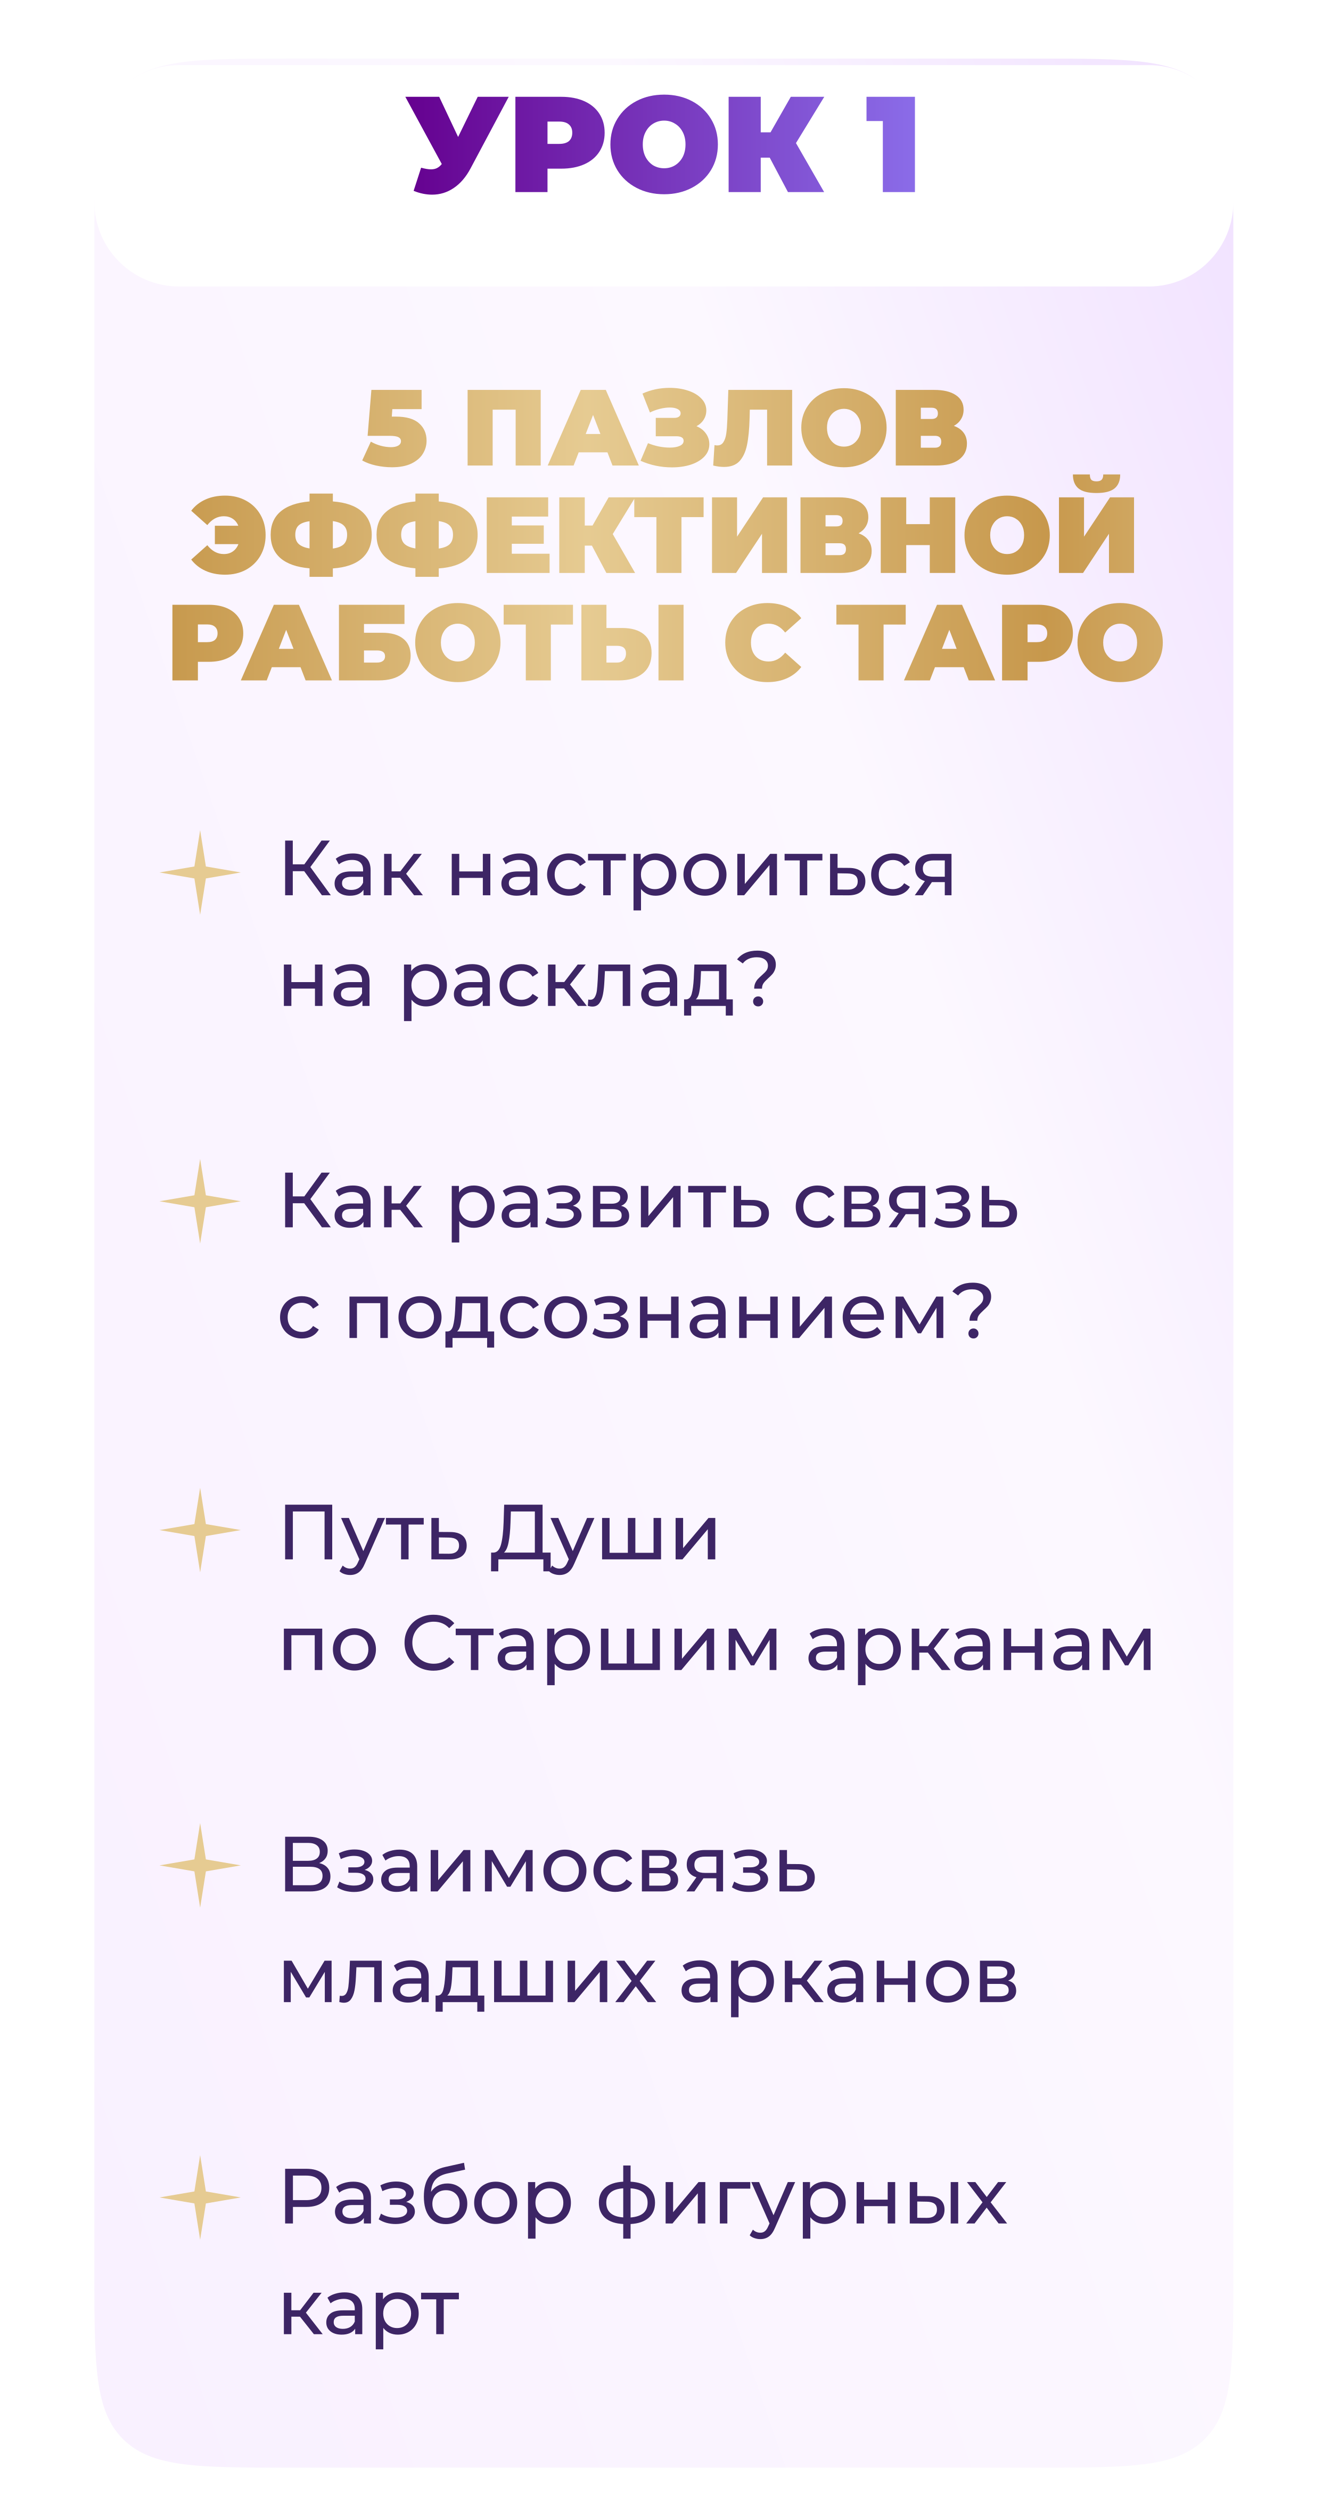
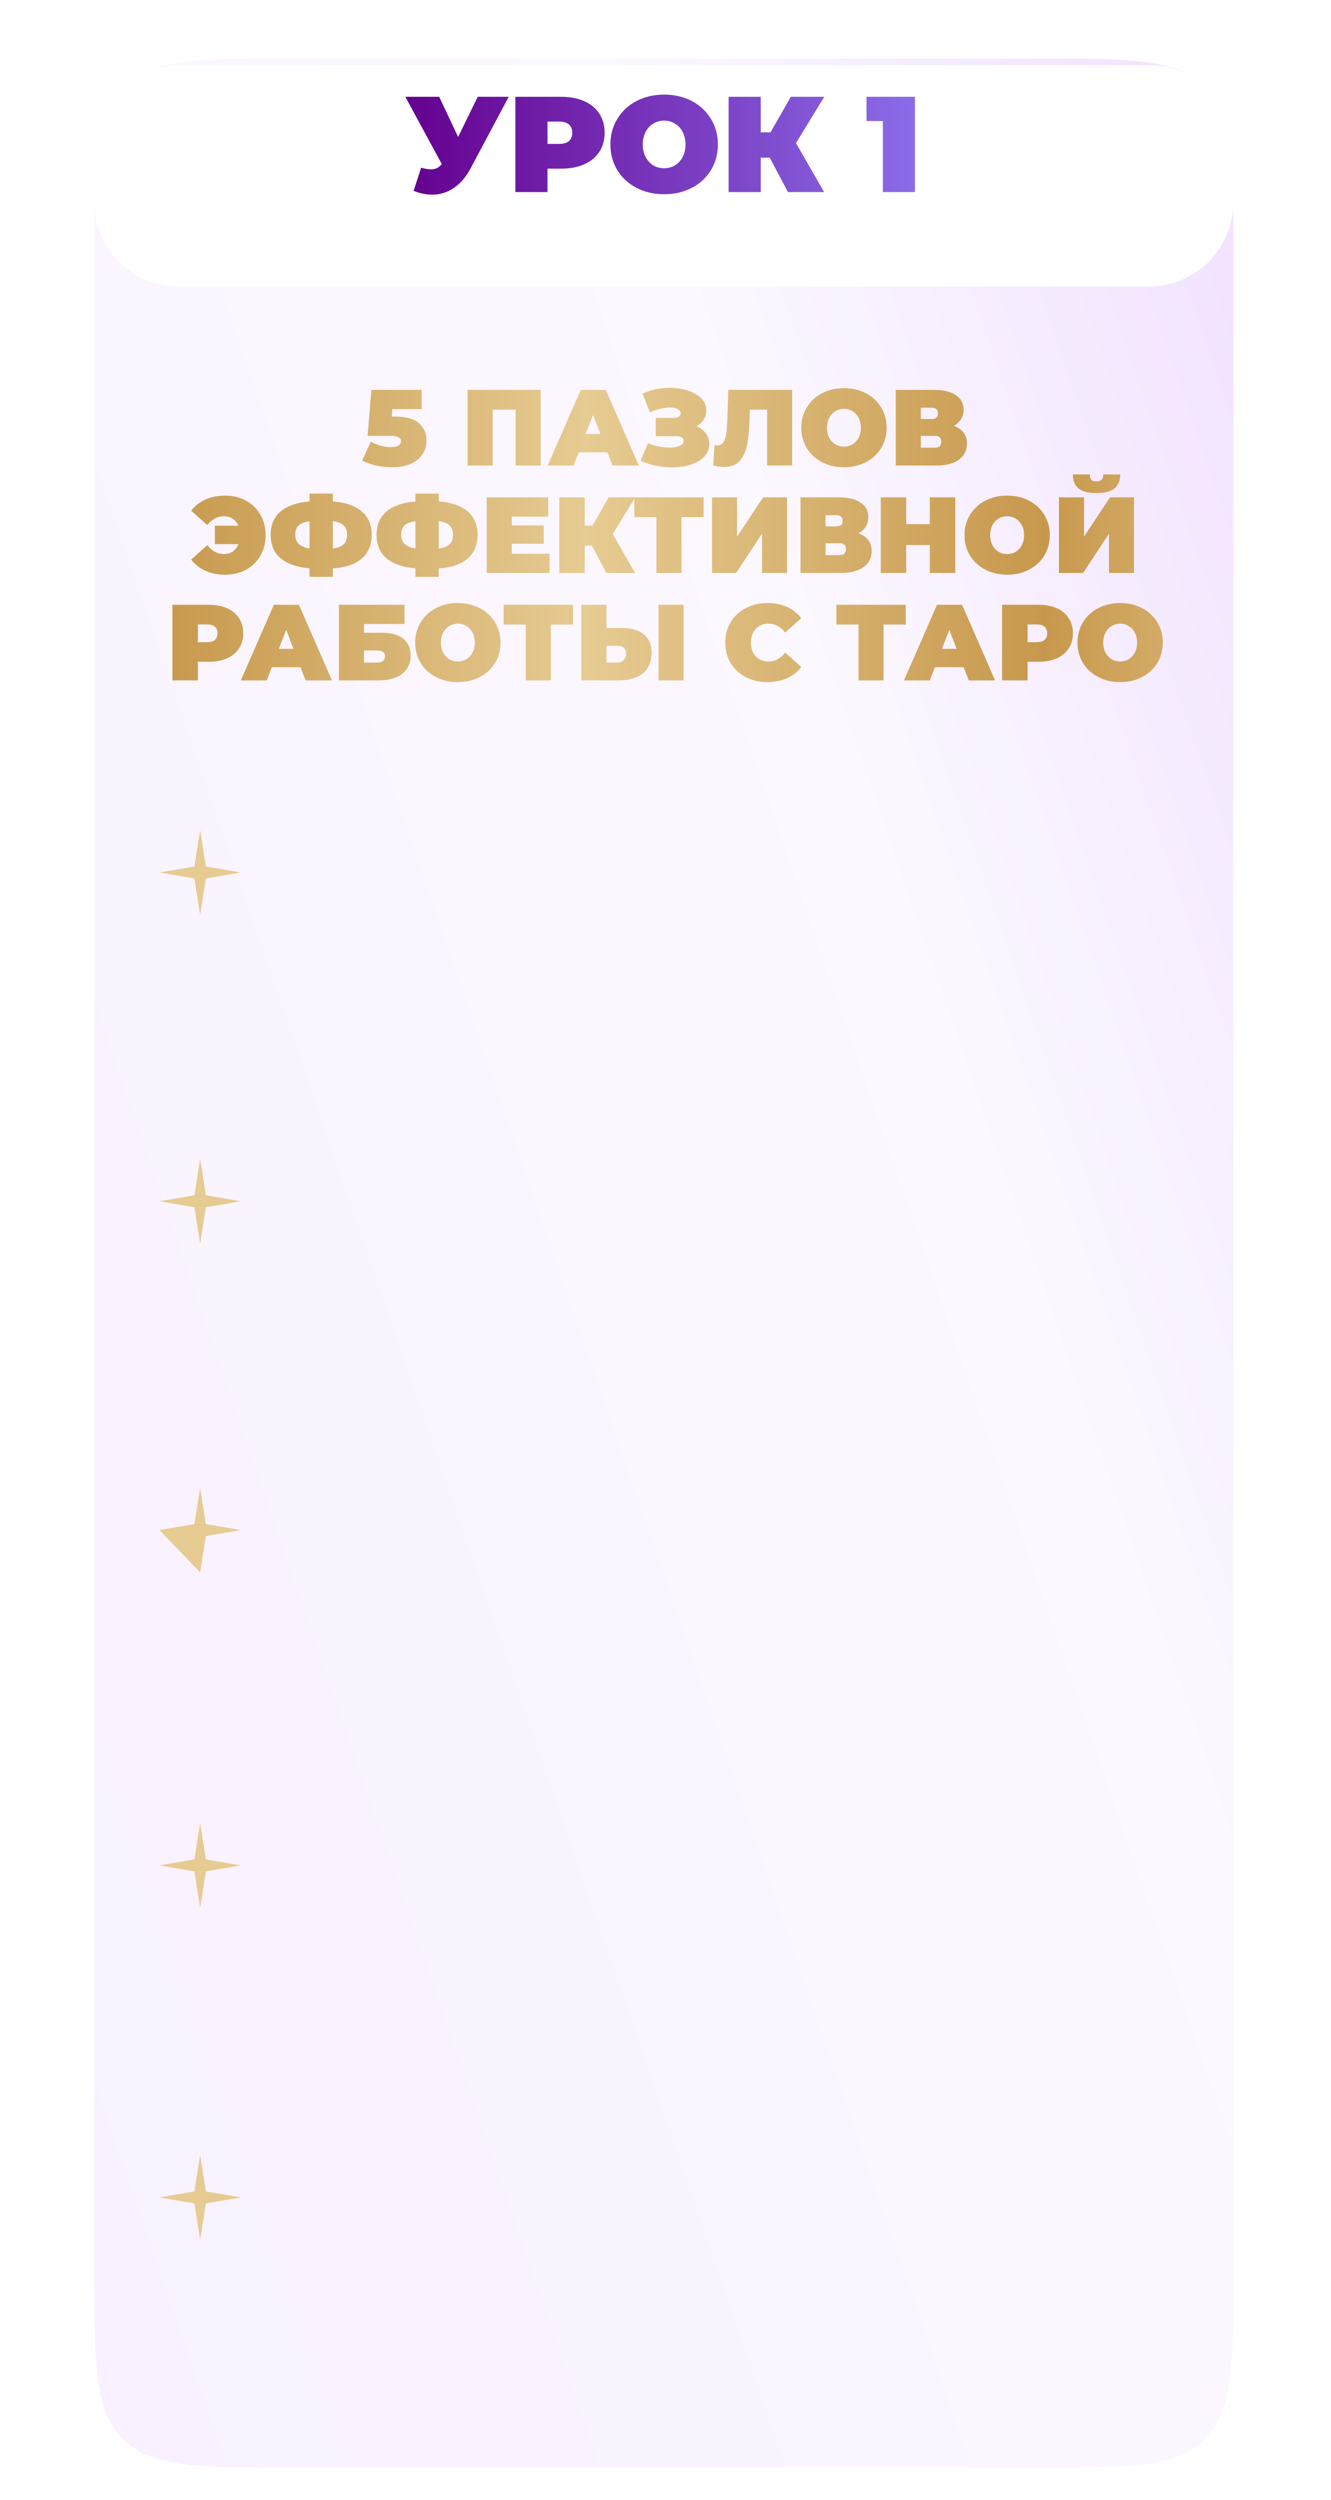
<svg xmlns="http://www.w3.org/2000/svg" width="409" height="768" viewBox="0 0 409 768" fill="none">
  <g filter="url(#filter0_d_1612_2488)">
    <path d="M29 70C29 41.716 29 27.574 37.787 18.787C46.574 10 60.716 10 89 10H319C347.284 10 361.426 10 370.213 18.787C379 27.574 379 41.716 379 70V690C379 718.284 379 732.426 370.213 741.213C361.426 750 347.284 750 319 750H89C60.716 750 46.574 750 37.787 741.213C29 732.426 29 718.284 29 690V70Z" fill="url(#paint0_linear_1612_2488)" />
  </g>
  <g filter="url(#filter1_d_1612_2488)">
    <path d="M29 36C29 21.641 40.641 10 55 10L353 10C367.359 10 379 21.641 379 36V52C379 66.359 367.359 78 353 78L55 78C40.641 78 29 66.359 29 52V36Z" fill="white" />
  </g>
  <path d="M121.589 127.967C124.841 127.967 127.23 128.653 128.757 130.025C130.306 131.374 131.08 133.155 131.08 135.368C131.08 136.828 130.693 138.177 129.918 139.416C129.166 140.633 127.994 141.628 126.401 142.403C124.808 143.155 122.828 143.531 120.461 143.531C118.824 143.531 117.187 143.354 115.549 143C113.935 142.646 112.519 142.126 111.302 141.44L113.957 135.666C114.93 136.219 115.948 136.64 117.01 136.927C118.094 137.215 119.144 137.359 120.162 137.359C121.069 137.359 121.799 137.204 122.352 136.894C122.928 136.562 123.215 136.109 123.215 135.533C123.215 134.98 122.961 134.571 122.452 134.306C121.943 134.018 121.025 133.874 119.698 133.874H112.961L114.123 119.771H129.553V125.678H120.56L120.394 127.967H121.589ZM166.154 119.771V143H158.455V125.844H151.387V143H143.688V119.771H166.154ZM186.655 138.951H177.828L176.268 143H168.304L178.458 119.771H186.157L196.312 143H188.215L186.655 138.951ZM184.498 133.31L182.241 127.47L179.985 133.31H184.498ZM214.019 130.921C215.258 131.43 216.221 132.171 216.906 133.144C217.614 134.118 217.968 135.224 217.968 136.463C217.968 137.923 217.448 139.195 216.409 140.279C215.391 141.341 214.008 142.159 212.261 142.735C210.535 143.288 208.61 143.564 206.486 143.564C203.102 143.564 199.883 142.889 196.83 141.54L199.119 136.131C200.203 136.573 201.332 136.916 202.504 137.16C203.677 137.381 204.783 137.491 205.823 137.491C207.084 137.491 208.101 137.314 208.876 136.96C209.672 136.606 210.07 136.087 210.07 135.401C210.07 134.472 209.307 134.007 207.781 134.007H201.509V128.366H207.117C207.781 128.366 208.278 128.244 208.61 128.001C208.964 127.757 209.141 127.414 209.141 126.972C209.141 126.397 208.831 125.954 208.212 125.644C207.615 125.335 206.818 125.18 205.823 125.18C204.894 125.18 203.887 125.313 202.803 125.578C201.719 125.844 200.69 126.22 199.717 126.706L197.427 120.899C199.993 119.727 202.781 119.14 205.79 119.14C207.803 119.14 209.661 119.417 211.365 119.97C213.09 120.523 214.462 121.33 215.479 122.392C216.519 123.432 217.039 124.66 217.039 126.076C217.039 127.116 216.774 128.056 216.243 128.897C215.712 129.737 214.971 130.412 214.019 130.921ZM243.417 119.771V143H235.718V125.844H230.408L230.342 128.532C230.253 131.85 229.988 134.571 229.546 136.695C229.103 138.819 228.329 140.478 227.223 141.673C226.116 142.845 224.535 143.431 222.477 143.431C221.437 143.431 220.331 143.288 219.159 143L219.557 136.728C219.845 136.794 220.132 136.828 220.42 136.828C221.238 136.828 221.858 136.496 222.278 135.832C222.721 135.168 223.019 134.284 223.174 133.177C223.329 132.071 223.44 130.622 223.506 128.83L223.805 119.771H243.417ZM259.333 143.531C256.833 143.531 254.588 143.011 252.597 141.971C250.606 140.931 249.046 139.493 247.918 137.657C246.79 135.799 246.225 133.708 246.225 131.385C246.225 129.062 246.79 126.983 247.918 125.147C249.046 123.288 250.606 121.839 252.597 120.8C254.588 119.76 256.833 119.24 259.333 119.24C261.833 119.24 264.079 119.76 266.07 120.8C268.061 121.839 269.621 123.288 270.749 125.147C271.877 126.983 272.441 129.062 272.441 131.385C272.441 133.708 271.877 135.799 270.749 137.657C269.621 139.493 268.061 140.931 266.07 141.971C264.079 143.011 261.833 143.531 259.333 143.531ZM259.333 137.193C260.307 137.193 261.181 136.96 261.955 136.496C262.751 136.009 263.382 135.334 263.846 134.472C264.311 133.587 264.543 132.558 264.543 131.385C264.543 130.213 264.311 129.195 263.846 128.332C263.382 127.447 262.751 126.773 261.955 126.308C261.181 125.821 260.307 125.578 259.333 125.578C258.36 125.578 257.475 125.821 256.679 126.308C255.904 126.773 255.285 127.447 254.82 128.332C254.356 129.195 254.123 130.213 254.123 131.385C254.123 132.558 254.356 133.587 254.82 134.472C255.285 135.334 255.904 136.009 256.679 136.496C257.475 136.96 258.36 137.193 259.333 137.193ZM293.113 130.821C294.418 131.286 295.414 131.983 296.1 132.912C296.786 133.819 297.129 134.936 297.129 136.264C297.129 138.343 296.299 139.991 294.64 141.208C293.003 142.403 290.68 143 287.671 143H275.26V119.771H287.04C289.916 119.771 292.14 120.302 293.711 121.364C295.303 122.426 296.1 123.919 296.1 125.844C296.1 126.95 295.834 127.923 295.303 128.764C294.795 129.604 294.064 130.29 293.113 130.821ZM282.959 128.697H286.277C287.56 128.697 288.202 128.133 288.202 127.005C288.202 125.833 287.56 125.246 286.277 125.246H282.959V128.697ZM287.306 137.525C288.589 137.525 289.231 136.905 289.231 135.666C289.231 134.472 288.589 133.874 287.306 133.874H282.959V137.525H287.306ZM69.177 152.24C71.589 152.24 73.735 152.76 75.615 153.8C77.496 154.817 78.967 156.255 80.029 158.114C81.091 159.95 81.621 162.04 81.621 164.385C81.621 166.73 81.091 168.832 80.029 170.69C78.967 172.527 77.496 173.965 75.615 175.004C73.735 176.022 71.589 176.531 69.177 176.531C66.921 176.531 64.907 176.133 63.138 175.336C61.368 174.54 59.908 173.389 58.757 171.885L63.702 167.472C65.14 169.286 66.832 170.193 68.779 170.193C69.863 170.193 70.781 169.927 71.533 169.396C72.308 168.865 72.883 168.113 73.259 167.14H66.025V161.498H73.226C72.85 160.569 72.275 159.85 71.5 159.341C70.726 158.833 69.819 158.578 68.779 158.578C66.832 158.578 65.14 159.485 63.702 161.299L58.757 156.886C59.908 155.381 61.368 154.231 63.138 153.434C64.907 152.638 66.921 152.24 69.177 152.24ZM114.231 164.286C114.231 167.339 113.213 169.761 111.178 171.553C109.142 173.323 106.178 174.341 102.284 174.606V177.195H95.116V174.573C91.2 174.241 88.225 173.201 86.19 171.454C84.176 169.706 83.17 167.317 83.17 164.286C83.17 161.255 84.176 158.877 86.19 157.151C88.225 155.403 91.2 154.364 95.116 154.032V151.609H102.284V154.032C106.2 154.319 109.164 155.348 111.178 157.118C113.213 158.866 114.231 161.255 114.231 164.286ZM102.284 168.5C103.833 168.279 104.95 167.837 105.636 167.173C106.322 166.487 106.664 165.514 106.664 164.253C106.664 163.014 106.31 162.062 105.603 161.399C104.917 160.735 103.811 160.293 102.284 160.071V168.5ZM90.736 164.286C90.736 165.503 91.09 166.443 91.798 167.107C92.528 167.77 93.634 168.224 95.116 168.467V160.105C93.546 160.326 92.417 160.768 91.731 161.432C91.068 162.074 90.736 163.025 90.736 164.286ZM146.767 164.286C146.767 167.339 145.749 169.761 143.714 171.553C141.679 173.323 138.714 174.341 134.821 174.606V177.195H127.653V174.573C123.737 174.241 120.761 173.201 118.726 171.454C116.713 169.706 115.706 167.317 115.706 164.286C115.706 161.255 116.713 158.877 118.726 157.151C120.761 155.403 123.737 154.364 127.653 154.032V151.609H134.821V154.032C138.736 154.319 141.701 155.348 143.714 157.118C145.749 158.866 146.767 161.255 146.767 164.286ZM134.821 168.5C136.369 168.279 137.486 167.837 138.172 167.173C138.858 166.487 139.201 165.514 139.201 164.253C139.201 163.014 138.847 162.062 138.139 161.399C137.453 160.735 136.347 160.293 134.821 160.071V168.5ZM123.272 164.286C123.272 165.503 123.626 166.443 124.334 167.107C125.064 167.77 126.17 168.224 127.653 168.467V160.105C126.082 160.326 124.954 160.768 124.268 161.432C123.604 162.074 123.272 163.025 123.272 164.286ZM168.883 170.093V176H149.57V152.771H168.452V158.678H157.269V161.399H167.092V167.04H157.269V170.093H168.883ZM188.288 164.054L195.157 176H186.33L181.883 167.604H179.693V176H171.861V152.771H179.693V161.432H182.082L187.027 152.771H195.19L188.288 164.054ZM216.208 158.844H209.405V176H201.707V158.844H194.904V152.771H216.208V158.844ZM218.791 152.771H226.49V164.85L234.487 152.771H241.854V176H234.155V163.954L226.191 176H218.791V152.771ZM263.834 163.821C265.139 164.286 266.134 164.983 266.82 165.912C267.506 166.819 267.849 167.936 267.849 169.264C267.849 171.343 267.019 172.991 265.36 174.208C263.723 175.403 261.4 176 258.391 176H245.98V152.771H257.761C260.637 152.771 262.86 153.302 264.431 154.364C266.024 155.426 266.82 156.919 266.82 158.844C266.82 159.95 266.555 160.923 266.024 161.764C265.515 162.604 264.785 163.29 263.834 163.821ZM253.679 161.697H256.998C258.281 161.697 258.922 161.133 258.922 160.005C258.922 158.833 258.281 158.246 256.998 158.246H253.679V161.697ZM258.026 170.525C259.309 170.525 259.951 169.905 259.951 168.666C259.951 167.472 259.309 166.874 258.026 166.874H253.679V170.525H258.026ZM293.539 152.771V176H285.708V167.438H278.473V176H270.642V152.771H278.473V161.001H285.708V152.771H293.539ZM309.483 176.531C306.983 176.531 304.738 176.011 302.746 174.971C300.755 173.931 299.196 172.493 298.067 170.657C296.939 168.799 296.375 166.708 296.375 164.385C296.375 162.062 296.939 159.983 298.067 158.147C299.196 156.288 300.755 154.839 302.746 153.8C304.738 152.76 306.983 152.24 309.483 152.24C311.983 152.24 314.228 152.76 316.219 153.8C318.21 154.839 319.77 156.288 320.898 158.147C322.027 159.983 322.591 162.062 322.591 164.385C322.591 166.708 322.027 168.799 320.898 170.657C319.77 172.493 318.21 173.931 316.219 174.971C314.228 176.011 311.983 176.531 309.483 176.531ZM309.483 170.193C310.456 170.193 311.33 169.96 312.105 169.496C312.901 169.009 313.531 168.334 313.996 167.472C314.461 166.587 314.693 165.558 314.693 164.385C314.693 163.213 314.461 162.195 313.996 161.332C313.531 160.447 312.901 159.773 312.105 159.308C311.33 158.821 310.456 158.578 309.483 158.578C308.51 158.578 307.625 158.821 306.828 159.308C306.054 159.773 305.434 160.447 304.97 161.332C304.505 162.195 304.273 163.213 304.273 164.385C304.273 165.558 304.505 166.587 304.97 167.472C305.434 168.334 306.054 169.009 306.828 169.496C307.625 169.96 308.51 170.193 309.483 170.193ZM325.409 152.771H333.108V164.85L341.106 152.771H348.473V176H340.774V163.954L332.81 176H325.409V152.771ZM336.925 151.443C334.358 151.443 332.511 150.968 331.383 150.016C330.254 149.065 329.69 147.638 329.69 145.736H334.9C334.9 146.488 335.044 147.03 335.332 147.362C335.641 147.694 336.172 147.859 336.925 147.859C337.677 147.859 338.208 147.694 338.517 147.362C338.849 147.03 339.015 146.488 339.015 145.736H344.225C344.225 147.638 343.65 149.065 342.5 150.016C341.349 150.968 339.491 151.443 336.925 151.443ZM64.165 185.771C66.311 185.771 68.18 186.125 69.773 186.833C71.366 187.541 72.594 188.558 73.456 189.886C74.319 191.213 74.751 192.762 74.751 194.532C74.751 196.301 74.319 197.85 73.456 199.177C72.594 200.505 71.366 201.522 69.773 202.23C68.18 202.938 66.311 203.292 64.165 203.292H60.813V209H52.981V185.771H64.165ZM63.667 197.253C64.729 197.253 65.525 197.02 66.056 196.556C66.587 196.069 66.853 195.394 66.853 194.532C66.853 193.669 66.587 193.005 66.056 192.54C65.525 192.054 64.729 191.81 63.667 191.81H60.813V197.253H63.667ZM92.351 204.951H83.524L81.964 209H74L84.155 185.771H91.853L102.008 209H93.911L92.351 204.951ZM90.194 199.31L87.938 193.47L85.681 199.31H90.194ZM104.152 185.771H124.295V191.678H111.851V194.366H117.393C120.224 194.366 122.392 194.974 123.897 196.191C125.423 197.385 126.186 199.122 126.186 201.401C126.186 203.768 125.324 205.626 123.598 206.976C121.872 208.325 119.472 209 116.397 209H104.152V185.771ZM115.866 203.525C116.64 203.525 117.238 203.359 117.658 203.027C118.1 202.695 118.322 202.219 118.322 201.6C118.322 200.405 117.503 199.808 115.866 199.808H111.851V203.525H115.866ZM140.692 209.531C138.192 209.531 135.947 209.011 133.956 207.971C131.964 206.931 130.405 205.493 129.277 203.657C128.148 201.799 127.584 199.708 127.584 197.385C127.584 195.062 128.148 192.983 129.277 191.147C130.405 189.288 131.964 187.839 133.956 186.8C135.947 185.76 138.192 185.24 140.692 185.24C143.192 185.24 145.437 185.76 147.428 186.8C149.42 187.839 150.979 189.288 152.108 191.147C153.236 192.983 153.8 195.062 153.8 197.385C153.8 199.708 153.236 201.799 152.108 203.657C150.979 205.493 149.42 206.931 147.428 207.971C145.437 209.011 143.192 209.531 140.692 209.531ZM140.692 203.193C141.665 203.193 142.539 202.96 143.314 202.496C144.11 202.009 144.741 201.334 145.205 200.472C145.67 199.587 145.902 198.558 145.902 197.385C145.902 196.213 145.67 195.195 145.205 194.332C144.741 193.447 144.11 192.773 143.314 192.308C142.539 191.821 141.665 191.578 140.692 191.578C139.719 191.578 138.834 191.821 138.037 192.308C137.263 192.773 136.643 193.447 136.179 194.332C135.714 195.195 135.482 196.213 135.482 197.385C135.482 198.558 135.714 199.587 136.179 200.472C136.643 201.334 137.263 202.009 138.037 202.496C138.834 202.96 139.719 203.193 140.692 203.193ZM176.072 191.844H169.27V209H161.571V191.844H154.768V185.771H176.072V191.844ZM191.166 192.905C194.064 192.905 196.298 193.558 197.869 194.863C199.44 196.147 200.225 198.049 200.225 200.571C200.225 203.292 199.329 205.383 197.537 206.843C195.745 208.281 193.29 209 190.17 209H178.655V185.771H186.354V192.905H191.166ZM189.639 203.525C190.436 203.525 191.088 203.281 191.597 202.794C192.106 202.286 192.36 201.589 192.36 200.704C192.36 199.155 191.453 198.381 189.639 198.381H186.354V203.525H189.639ZM202.349 185.771H210.048V209H202.349V185.771ZM235.803 209.531C233.347 209.531 231.135 209.022 229.166 208.004C227.197 206.965 225.648 205.527 224.52 203.69C223.414 201.832 222.861 199.73 222.861 197.385C222.861 195.04 223.414 192.95 224.52 191.114C225.648 189.255 227.197 187.817 229.166 186.8C231.135 185.76 233.347 185.24 235.803 185.24C238.059 185.24 240.073 185.638 241.843 186.434C243.612 187.231 245.072 188.381 246.223 189.886L241.278 194.299C239.84 192.485 238.148 191.578 236.201 191.578C234.564 191.578 233.248 192.109 232.252 193.171C231.257 194.211 230.759 195.616 230.759 197.385C230.759 199.155 231.257 200.571 232.252 201.633C233.248 202.673 234.564 203.193 236.201 203.193C238.148 203.193 239.84 202.286 241.278 200.472L246.223 204.885C245.072 206.389 243.612 207.54 241.843 208.336C240.073 209.133 238.059 209.531 235.803 209.531ZM278.316 191.844H271.513V209H263.814V191.844H257.011V185.771H278.316V191.844ZM296.125 204.951H287.298L285.738 209H277.774L287.929 185.771H295.627L305.782 209H297.685L296.125 204.951ZM293.968 199.31L291.712 193.47L289.455 199.31H293.968ZM319.109 185.771C321.255 185.771 323.125 186.125 324.717 186.833C326.31 187.541 327.538 188.558 328.401 189.886C329.264 191.213 329.695 192.762 329.695 194.532C329.695 196.301 329.264 197.85 328.401 199.177C327.538 200.505 326.31 201.522 324.717 202.23C323.125 202.938 321.255 203.292 319.109 203.292H315.758V209H307.926V185.771H319.109ZM318.611 197.253C319.673 197.253 320.47 197.02 321.001 196.556C321.532 196.069 321.797 195.394 321.797 194.532C321.797 193.669 321.532 193.005 321.001 192.54C320.47 192.054 319.673 191.81 318.611 191.81H315.758V197.253H318.611ZM344.207 209.531C341.707 209.531 339.461 209.011 337.47 207.971C335.479 206.931 333.92 205.493 332.791 203.657C331.663 201.799 331.099 199.708 331.099 197.385C331.099 195.062 331.663 192.983 332.791 191.147C333.92 189.288 335.479 187.839 337.47 186.8C339.461 185.76 341.707 185.24 344.207 185.24C346.707 185.24 348.952 185.76 350.943 186.8C352.934 187.839 354.494 189.288 355.622 191.147C356.751 192.983 357.315 195.062 357.315 197.385C357.315 199.708 356.751 201.799 355.622 203.657C354.494 205.493 352.934 206.931 350.943 207.971C348.952 209.011 346.707 209.531 344.207 209.531ZM344.207 203.193C345.18 203.193 346.054 202.96 346.828 202.496C347.625 202.009 348.255 201.334 348.72 200.472C349.185 199.587 349.417 198.558 349.417 197.385C349.417 196.213 349.185 195.195 348.72 194.332C348.255 193.447 347.625 192.773 346.828 192.308C346.054 191.821 345.18 191.578 344.207 191.578C343.233 191.578 342.349 191.821 341.552 192.308C340.778 192.773 340.158 193.447 339.694 194.332C339.229 195.195 338.997 196.213 338.997 197.385C338.997 198.558 339.229 199.587 339.694 200.472C340.158 201.334 340.778 202.009 341.552 202.496C342.349 202.96 343.233 203.193 344.207 203.193Z" fill="url(#paint1_linear_1612_2488)" />
  <path d="M156.325 29.735L144.577 51.767C143.184 54.387 141.47 56.38 139.435 57.746C137.428 59.111 135.213 59.794 132.788 59.794C130.92 59.794 129.025 59.404 127.102 58.624L129.401 51.517C130.628 51.851 131.631 52.018 132.411 52.018C133.136 52.018 133.749 51.893 134.251 51.642C134.781 51.391 135.282 50.973 135.756 50.388L124.552 29.735H134.962L140.773 42.068L146.793 29.735H156.325ZM172.464 29.735C175.167 29.735 177.523 30.181 179.529 31.073C181.536 31.965 183.083 33.247 184.17 34.919C185.257 36.591 185.8 38.542 185.8 40.772C185.8 43.002 185.257 44.953 184.17 46.625C183.083 48.297 181.536 49.579 179.529 50.471C177.523 51.363 175.167 51.809 172.464 51.809H168.241V59H158.375V29.735H172.464ZM171.837 44.2C173.175 44.2 174.178 43.907 174.847 43.322C175.516 42.709 175.85 41.859 175.85 40.772C175.85 39.685 175.516 38.849 174.847 38.264C174.178 37.65 173.175 37.344 171.837 37.344H168.241V44.2H171.837ZM204.083 59.669C200.933 59.669 198.105 59.014 195.596 57.704C193.088 56.394 191.123 54.582 189.701 52.269C188.28 49.928 187.569 47.294 187.569 44.367C187.569 41.441 188.28 38.821 189.701 36.508C191.123 34.166 193.088 32.341 195.596 31.031C198.105 29.721 200.933 29.066 204.083 29.066C207.232 29.066 210.061 29.721 212.57 31.031C215.078 32.341 217.043 34.166 218.465 36.508C219.886 38.821 220.597 41.441 220.597 44.367C220.597 47.294 219.886 49.928 218.465 52.269C217.043 54.582 215.078 56.394 212.57 57.704C210.061 59.014 207.232 59.669 204.083 59.669ZM204.083 51.684C205.309 51.684 206.41 51.391 207.386 50.806C208.389 50.193 209.183 49.343 209.769 48.255C210.354 47.141 210.647 45.845 210.647 44.367C210.647 42.89 210.354 41.608 209.769 40.521C209.183 39.406 208.389 38.556 207.386 37.971C206.41 37.358 205.309 37.051 204.083 37.051C202.857 37.051 201.742 37.358 200.738 37.971C199.763 38.556 198.982 39.406 198.397 40.521C197.812 41.608 197.519 42.89 197.519 44.367C197.519 45.845 197.812 47.141 198.397 48.255C198.982 49.343 199.763 50.193 200.738 50.806C201.742 51.391 202.857 51.684 204.083 51.684ZM244.592 43.949L253.246 59H242.125L236.523 48.423H233.764V59H223.897V29.735H233.764V40.647H236.774L243.003 29.735H253.288L244.592 43.949ZM281.15 29.735V59H271.284V37.177H266.267V29.735H281.15Z" fill="url(#paint2_linear_1612_2488)" />
-   <path d="M93.472 267.608H89.968V275H87.616V258.2H89.968V265.496H93.52L98.8 258.2H101.368L95.368 266.336L101.656 275H98.92L93.472 267.608ZM108.432 262.16C110.192 262.16 111.536 262.592 112.464 263.456C113.408 264.32 113.88 265.608 113.88 267.32V275H111.696V273.32C111.312 273.912 110.76 274.368 110.04 274.688C109.336 274.992 108.496 275.144 107.52 275.144C106.096 275.144 104.952 274.8 104.088 274.112C103.24 273.424 102.816 272.52 102.816 271.4C102.816 270.28 103.224 269.384 104.04 268.712C104.856 268.024 106.152 267.68 107.928 267.68H111.576V267.224C111.576 266.232 111.288 265.472 110.712 264.944C110.136 264.416 109.288 264.152 108.168 264.152C107.416 264.152 106.68 264.28 105.96 264.536C105.24 264.776 104.632 265.104 104.136 265.52L103.176 263.792C103.832 263.264 104.616 262.864 105.528 262.592C106.44 262.304 107.408 262.16 108.432 262.16ZM107.904 273.368C108.784 273.368 109.544 273.176 110.184 272.792C110.824 272.392 111.288 271.832 111.576 271.112V269.336H108.024C106.072 269.336 105.096 269.992 105.096 271.304C105.096 271.944 105.344 272.448 105.84 272.816C106.336 273.184 107.024 273.368 107.904 273.368ZM122.973 269.624H120.333V275H118.029V262.28H120.333V267.656H123.021L127.149 262.28H129.621L124.797 268.4L129.957 275H127.245L122.973 269.624ZM138.818 262.28H141.122V267.68H148.37V262.28H150.674V275H148.37V269.672H141.122V275H138.818V262.28ZM159.69 262.16C161.45 262.16 162.794 262.592 163.722 263.456C164.666 264.32 165.138 265.608 165.138 267.32V275H162.954V273.32C162.57 273.912 162.018 274.368 161.298 274.688C160.594 274.992 159.754 275.144 158.778 275.144C157.354 275.144 156.21 274.8 155.346 274.112C154.498 273.424 154.074 272.52 154.074 271.4C154.074 270.28 154.482 269.384 155.298 268.712C156.114 268.024 157.41 267.68 159.186 267.68H162.834V267.224C162.834 266.232 162.546 265.472 161.97 264.944C161.394 264.416 160.546 264.152 159.426 264.152C158.674 264.152 157.938 264.28 157.218 264.536C156.498 264.776 155.89 265.104 155.394 265.52L154.434 263.792C155.09 263.264 155.874 262.864 156.786 262.592C157.698 262.304 158.666 262.16 159.69 262.16ZM159.162 273.368C160.042 273.368 160.802 273.176 161.442 272.792C162.082 272.392 162.546 271.832 162.834 271.112V269.336H159.282C157.33 269.336 156.354 269.992 156.354 271.304C156.354 271.944 156.602 272.448 157.098 272.816C157.594 273.184 158.282 273.368 159.162 273.368ZM174.831 275.144C173.535 275.144 172.375 274.864 171.351 274.304C170.343 273.744 169.551 272.976 168.975 272C168.399 271.008 168.111 269.888 168.111 268.64C168.111 267.392 168.399 266.28 168.975 265.304C169.551 264.312 170.343 263.544 171.351 263C172.375 262.44 173.535 262.16 174.831 262.16C175.983 262.16 177.007 262.392 177.903 262.856C178.815 263.32 179.519 263.992 180.015 264.872L178.263 266C177.863 265.392 177.367 264.936 176.775 264.632C176.183 264.328 175.527 264.176 174.807 264.176C173.975 264.176 173.223 264.36 172.551 264.728C171.895 265.096 171.375 265.624 170.991 266.312C170.623 266.984 170.439 267.76 170.439 268.64C170.439 269.536 170.623 270.328 170.991 271.016C171.375 271.688 171.895 272.208 172.551 272.576C173.223 272.944 173.975 273.128 174.807 273.128C175.527 273.128 176.183 272.976 176.775 272.672C177.367 272.368 177.863 271.912 178.263 271.304L180.015 272.408C179.519 273.288 178.815 273.968 177.903 274.448C177.007 274.912 175.983 275.144 174.831 275.144ZM192.314 264.296H187.658V275H185.354V264.296H180.698V262.28H192.314V264.296ZM201.414 262.16C202.646 262.16 203.75 262.432 204.726 262.976C205.702 263.52 206.462 264.28 207.006 265.256C207.566 266.232 207.846 267.36 207.846 268.64C207.846 269.92 207.566 271.056 207.006 272.048C206.462 273.024 205.702 273.784 204.726 274.328C203.75 274.872 202.646 275.144 201.414 275.144C200.502 275.144 199.662 274.968 198.894 274.616C198.142 274.264 197.502 273.752 196.974 273.08V279.656H194.67V262.28H196.878V264.296C197.39 263.592 198.038 263.064 198.822 262.712C199.606 262.344 200.47 262.16 201.414 262.16ZM201.222 273.128C202.038 273.128 202.766 272.944 203.406 272.576C204.062 272.192 204.574 271.664 204.942 270.992C205.326 270.304 205.518 269.52 205.518 268.64C205.518 267.76 205.326 266.984 204.942 266.312C204.574 265.624 204.062 265.096 203.406 264.728C202.766 264.36 202.038 264.176 201.222 264.176C200.422 264.176 199.694 264.368 199.038 264.752C198.398 265.12 197.886 265.64 197.502 266.312C197.134 266.984 196.95 267.76 196.95 268.64C196.95 269.52 197.134 270.304 197.502 270.992C197.87 271.664 198.382 272.192 199.038 272.576C199.694 272.944 200.422 273.128 201.222 273.128ZM216.641 275.144C215.377 275.144 214.241 274.864 213.233 274.304C212.225 273.744 211.433 272.976 210.857 272C210.297 271.008 210.017 269.888 210.017 268.64C210.017 267.392 210.297 266.28 210.857 265.304C211.433 264.312 212.225 263.544 213.233 263C214.241 262.44 215.377 262.16 216.641 262.16C217.905 262.16 219.033 262.44 220.025 263C221.033 263.544 221.817 264.312 222.377 265.304C222.953 266.28 223.241 267.392 223.241 268.64C223.241 269.888 222.953 271.008 222.377 272C221.817 272.976 221.033 273.744 220.025 274.304C219.033 274.864 217.905 275.144 216.641 275.144ZM216.641 273.128C217.457 273.128 218.185 272.944 218.825 272.576C219.481 272.192 219.993 271.664 220.361 270.992C220.729 270.304 220.913 269.52 220.913 268.64C220.913 267.76 220.729 266.984 220.361 266.312C219.993 265.624 219.481 265.096 218.825 264.728C218.185 264.36 217.457 264.176 216.641 264.176C215.825 264.176 215.089 264.36 214.433 264.728C213.793 265.096 213.281 265.624 212.897 266.312C212.529 266.984 212.345 267.76 212.345 268.64C212.345 269.52 212.529 270.304 212.897 270.992C213.281 271.664 213.793 272.192 214.433 272.576C215.089 272.944 215.825 273.128 216.641 273.128ZM226.568 262.28H228.872V271.544L236.672 262.28H238.76V275H236.456V265.736L228.68 275H226.568V262.28ZM252.712 264.296H248.056V275H245.752V264.296H241.096V262.28H252.712V264.296ZM260.948 266.6C262.564 266.616 263.796 266.984 264.644 267.704C265.492 268.424 265.916 269.44 265.916 270.752C265.916 272.128 265.452 273.192 264.524 273.944C263.612 274.68 262.3 275.04 260.588 275.024L255.068 275V262.28H257.372V266.576L260.948 266.6ZM260.396 273.272C261.436 273.288 262.22 273.08 262.748 272.648C263.292 272.216 263.564 271.576 263.564 270.728C263.564 269.896 263.3 269.288 262.772 268.904C262.26 268.52 261.468 268.32 260.396 268.304L257.372 268.256V273.248L260.396 273.272ZM274.417 275.144C273.121 275.144 271.961 274.864 270.937 274.304C269.929 273.744 269.137 272.976 268.561 272C267.985 271.008 267.697 269.888 267.697 268.64C267.697 267.392 267.985 266.28 268.561 265.304C269.137 264.312 269.929 263.544 270.937 263C271.961 262.44 273.121 262.16 274.417 262.16C275.569 262.16 276.593 262.392 277.489 262.856C278.401 263.32 279.105 263.992 279.601 264.872L277.849 266C277.449 265.392 276.953 264.936 276.361 264.632C275.769 264.328 275.113 264.176 274.393 264.176C273.561 264.176 272.809 264.36 272.137 264.728C271.481 265.096 270.961 265.624 270.577 266.312C270.209 266.984 270.025 267.76 270.025 268.64C270.025 269.536 270.209 270.328 270.577 271.016C270.961 271.688 271.481 272.208 272.137 272.576C272.809 272.944 273.561 273.128 274.393 273.128C275.113 273.128 275.769 272.976 276.361 272.672C276.953 272.368 277.449 271.912 277.849 271.304L279.601 272.408C279.105 273.288 278.401 273.968 277.489 274.448C276.593 274.912 275.569 275.144 274.417 275.144ZM292.385 262.28V275H290.321V270.968H286.625H286.361L283.577 275H281.105L284.201 270.656C283.241 270.368 282.505 269.896 281.993 269.24C281.481 268.568 281.225 267.736 281.225 266.744C281.225 265.288 281.721 264.184 282.713 263.432C283.705 262.664 285.073 262.28 286.817 262.28H292.385ZM283.577 266.816C283.577 267.664 283.841 268.296 284.369 268.712C284.913 269.112 285.721 269.312 286.793 269.312H290.321V264.296H286.889C284.681 264.296 283.577 265.136 283.577 266.816ZM87.232 296.28H89.536V301.68H96.784V296.28H99.088V309H96.784V303.672H89.536V309H87.232V296.28ZM108.104 296.16C109.864 296.16 111.208 296.592 112.136 297.456C113.08 298.32 113.552 299.608 113.552 301.32V309H111.368V307.32C110.984 307.912 110.432 308.368 109.712 308.688C109.008 308.992 108.168 309.144 107.192 309.144C105.768 309.144 104.624 308.8 103.76 308.112C102.912 307.424 102.488 306.52 102.488 305.4C102.488 304.28 102.896 303.384 103.712 302.712C104.528 302.024 105.824 301.68 107.6 301.68H111.248V301.224C111.248 300.232 110.96 299.472 110.384 298.944C109.808 298.416 108.96 298.152 107.84 298.152C107.088 298.152 106.352 298.28 105.632 298.536C104.912 298.776 104.304 299.104 103.808 299.52L102.848 297.792C103.504 297.264 104.288 296.864 105.2 296.592C106.112 296.304 107.08 296.16 108.104 296.16ZM107.576 307.368C108.456 307.368 109.216 307.176 109.856 306.792C110.496 306.392 110.96 305.832 111.248 305.112V303.336H107.696C105.744 303.336 104.768 303.992 104.768 305.304C104.768 305.944 105.016 306.448 105.512 306.816C106.008 307.184 106.696 307.368 107.576 307.368ZM130.89 296.16C132.122 296.16 133.226 296.432 134.202 296.976C135.178 297.52 135.938 298.28 136.482 299.256C137.042 300.232 137.322 301.36 137.322 302.64C137.322 303.92 137.042 305.056 136.482 306.048C135.938 307.024 135.178 307.784 134.202 308.328C133.226 308.872 132.122 309.144 130.89 309.144C129.978 309.144 129.138 308.968 128.37 308.616C127.618 308.264 126.978 307.752 126.45 307.08V313.656H124.146V296.28H126.354V298.296C126.866 297.592 127.514 297.064 128.298 296.712C129.082 296.344 129.946 296.16 130.89 296.16ZM130.698 307.128C131.514 307.128 132.242 306.944 132.882 306.576C133.538 306.192 134.05 305.664 134.418 304.992C134.802 304.304 134.994 303.52 134.994 302.64C134.994 301.76 134.802 300.984 134.418 300.312C134.05 299.624 133.538 299.096 132.882 298.728C132.242 298.36 131.514 298.176 130.698 298.176C129.898 298.176 129.17 298.368 128.514 298.752C127.874 299.12 127.362 299.64 126.978 300.312C126.61 300.984 126.426 301.76 126.426 302.64C126.426 303.52 126.61 304.304 126.978 304.992C127.346 305.664 127.858 306.192 128.514 306.576C129.17 306.944 129.898 307.128 130.698 307.128ZM145.088 296.16C146.848 296.16 148.192 296.592 149.12 297.456C150.064 298.32 150.536 299.608 150.536 301.32V309H148.352V307.32C147.968 307.912 147.416 308.368 146.696 308.688C145.992 308.992 145.152 309.144 144.176 309.144C142.752 309.144 141.608 308.8 140.744 308.112C139.896 307.424 139.472 306.52 139.472 305.4C139.472 304.28 139.88 303.384 140.696 302.712C141.512 302.024 142.808 301.68 144.584 301.68H148.232V301.224C148.232 300.232 147.944 299.472 147.368 298.944C146.792 298.416 145.944 298.152 144.824 298.152C144.072 298.152 143.336 298.28 142.616 298.536C141.896 298.776 141.288 299.104 140.792 299.52L139.832 297.792C140.488 297.264 141.272 296.864 142.184 296.592C143.096 296.304 144.064 296.16 145.088 296.16ZM144.56 307.368C145.44 307.368 146.2 307.176 146.84 306.792C147.48 306.392 147.944 305.832 148.232 305.112V303.336H144.68C142.728 303.336 141.752 303.992 141.752 305.304C141.752 305.944 142 306.448 142.496 306.816C142.992 307.184 143.68 307.368 144.56 307.368ZM160.229 309.144C158.933 309.144 157.773 308.864 156.749 308.304C155.741 307.744 154.949 306.976 154.373 306C153.797 305.008 153.509 303.888 153.509 302.64C153.509 301.392 153.797 300.28 154.373 299.304C154.949 298.312 155.741 297.544 156.749 297C157.773 296.44 158.933 296.16 160.229 296.16C161.381 296.16 162.405 296.392 163.301 296.856C164.213 297.32 164.917 297.992 165.413 298.872L163.661 300C163.261 299.392 162.765 298.936 162.173 298.632C161.581 298.328 160.925 298.176 160.205 298.176C159.373 298.176 158.621 298.36 157.949 298.728C157.293 299.096 156.773 299.624 156.389 300.312C156.021 300.984 155.837 301.76 155.837 302.64C155.837 303.536 156.021 304.328 156.389 305.016C156.773 305.688 157.293 306.208 157.949 306.576C158.621 306.944 159.373 307.128 160.205 307.128C160.925 307.128 161.581 306.976 162.173 306.672C162.765 306.368 163.261 305.912 163.661 305.304L165.413 306.408C164.917 307.288 164.213 307.968 163.301 308.448C162.405 308.912 161.381 309.144 160.229 309.144ZM173.34 303.624H170.7V309H168.396V296.28H170.7V301.656H173.388L177.516 296.28H179.988L175.164 302.4L180.324 309H177.612L173.34 303.624ZM193.66 296.28V309H191.356V298.296H185.884L185.74 301.128C185.66 302.84 185.508 304.272 185.284 305.424C185.06 306.56 184.692 307.472 184.18 308.16C183.668 308.848 182.956 309.192 182.044 309.192C181.628 309.192 181.156 309.12 180.628 308.976L180.772 307.032C180.98 307.08 181.172 307.104 181.348 307.104C181.988 307.104 182.468 306.824 182.788 306.264C183.108 305.704 183.316 305.04 183.412 304.272C183.508 303.504 183.596 302.408 183.676 300.984L183.892 296.28H193.66ZM202.651 296.16C204.411 296.16 205.755 296.592 206.683 297.456C207.627 298.32 208.099 299.608 208.099 301.32V309H205.915V307.32C205.531 307.912 204.979 308.368 204.259 308.688C203.555 308.992 202.715 309.144 201.739 309.144C200.315 309.144 199.171 308.8 198.307 308.112C197.459 307.424 197.035 306.52 197.035 305.4C197.035 304.28 197.443 303.384 198.259 302.712C199.075 302.024 200.371 301.68 202.147 301.68H205.795V301.224C205.795 300.232 205.507 299.472 204.931 298.944C204.355 298.416 203.507 298.152 202.387 298.152C201.635 298.152 200.899 298.28 200.179 298.536C199.459 298.776 198.851 299.104 198.355 299.52L197.395 297.792C198.051 297.264 198.835 296.864 199.747 296.592C200.659 296.304 201.627 296.16 202.651 296.16ZM202.123 307.368C203.003 307.368 203.763 307.176 204.403 306.792C205.043 306.392 205.507 305.832 205.795 305.112V303.336H202.243C200.291 303.336 199.315 303.992 199.315 305.304C199.315 305.944 199.563 306.448 200.059 306.816C200.555 307.184 201.243 307.368 202.123 307.368ZM225.184 306.984V311.952H223.024V309H212.392V311.952H210.208V306.984H210.88C211.696 306.936 212.256 306.36 212.56 305.256C212.864 304.152 213.072 302.592 213.184 300.576L213.376 296.28H223.24V306.984H225.184ZM215.296 300.744C215.232 302.344 215.096 303.672 214.888 304.728C214.696 305.768 214.336 306.52 213.808 306.984H220.936V298.296H215.416L215.296 300.744ZM231.753 303.696C231.753 303.056 231.857 302.496 232.065 302.016C232.289 301.52 232.553 301.104 232.857 300.768C233.177 300.432 233.593 300.032 234.105 299.568C234.745 299.008 235.217 298.528 235.521 298.128C235.825 297.712 235.977 297.216 235.977 296.64C235.977 295.856 235.673 295.232 235.065 294.768C234.457 294.288 233.617 294.048 232.545 294.048C230.673 294.048 229.241 294.68 228.249 295.944L226.497 294.696C227.169 293.832 228.025 293.168 229.065 292.704C230.121 292.24 231.337 292.008 232.713 292.008C234.457 292.008 235.841 292.392 236.865 293.16C237.889 293.912 238.401 294.952 238.401 296.28C238.401 296.936 238.289 297.52 238.065 298.032C237.857 298.528 237.601 298.944 237.297 299.28C236.993 299.616 236.585 300.016 236.073 300.48C235.417 301.072 234.929 301.592 234.609 302.04C234.305 302.488 234.153 303.04 234.153 303.696H231.753ZM232.977 309.144C232.529 309.144 232.153 309 231.849 308.712C231.561 308.408 231.417 308.04 231.417 307.608C231.417 307.176 231.561 306.816 231.849 306.528C232.153 306.224 232.529 306.072 232.977 306.072C233.425 306.072 233.793 306.224 234.081 306.528C234.369 306.816 234.513 307.176 234.513 307.608C234.513 308.04 234.361 308.408 234.057 308.712C233.769 309 233.409 309.144 232.977 309.144ZM93.472 369.608H89.968V377H87.616V360.2H89.968V367.496H93.52L98.8 360.2H101.368L95.368 368.336L101.656 377H98.92L93.472 369.608ZM108.432 364.16C110.192 364.16 111.536 364.592 112.464 365.456C113.408 366.32 113.88 367.608 113.88 369.32V377H111.696V375.32C111.312 375.912 110.76 376.368 110.04 376.688C109.336 376.992 108.496 377.144 107.52 377.144C106.096 377.144 104.952 376.8 104.088 376.112C103.24 375.424 102.816 374.52 102.816 373.4C102.816 372.28 103.224 371.384 104.04 370.712C104.856 370.024 106.152 369.68 107.928 369.68H111.576V369.224C111.576 368.232 111.288 367.472 110.712 366.944C110.136 366.416 109.288 366.152 108.168 366.152C107.416 366.152 106.68 366.28 105.96 366.536C105.24 366.776 104.632 367.104 104.136 367.52L103.176 365.792C103.832 365.264 104.616 364.864 105.528 364.592C106.44 364.304 107.408 364.16 108.432 364.16ZM107.904 375.368C108.784 375.368 109.544 375.176 110.184 374.792C110.824 374.392 111.288 373.832 111.576 373.112V371.336H108.024C106.072 371.336 105.096 371.992 105.096 373.304C105.096 373.944 105.344 374.448 105.84 374.816C106.336 375.184 107.024 375.368 107.904 375.368ZM122.973 371.624H120.333V377H118.029V364.28H120.333V369.656H123.021L127.149 364.28H129.621L124.797 370.4L129.957 377H127.245L122.973 371.624ZM145.562 364.16C146.794 364.16 147.898 364.432 148.874 364.976C149.85 365.52 150.61 366.28 151.154 367.256C151.714 368.232 151.994 369.36 151.994 370.64C151.994 371.92 151.714 373.056 151.154 374.048C150.61 375.024 149.85 375.784 148.874 376.328C147.898 376.872 146.794 377.144 145.562 377.144C144.65 377.144 143.81 376.968 143.042 376.616C142.29 376.264 141.65 375.752 141.122 375.08V381.656H138.818V364.28H141.026V366.296C141.538 365.592 142.186 365.064 142.97 364.712C143.754 364.344 144.618 364.16 145.562 364.16ZM145.37 375.128C146.186 375.128 146.914 374.944 147.554 374.576C148.21 374.192 148.722 373.664 149.09 372.992C149.474 372.304 149.666 371.52 149.666 370.64C149.666 369.76 149.474 368.984 149.09 368.312C148.722 367.624 148.21 367.096 147.554 366.728C146.914 366.36 146.186 366.176 145.37 366.176C144.57 366.176 143.842 366.368 143.186 366.752C142.546 367.12 142.034 367.64 141.65 368.312C141.282 368.984 141.098 369.76 141.098 370.64C141.098 371.52 141.282 372.304 141.65 372.992C142.018 373.664 142.53 374.192 143.186 374.576C143.842 374.944 144.57 375.128 145.37 375.128ZM159.76 364.16C161.52 364.16 162.864 364.592 163.792 365.456C164.736 366.32 165.208 367.608 165.208 369.32V377H163.024V375.32C162.64 375.912 162.088 376.368 161.368 376.688C160.664 376.992 159.824 377.144 158.848 377.144C157.424 377.144 156.28 376.8 155.416 376.112C154.568 375.424 154.144 374.52 154.144 373.4C154.144 372.28 154.552 371.384 155.368 370.712C156.184 370.024 157.48 369.68 159.256 369.68H162.904V369.224C162.904 368.232 162.616 367.472 162.04 366.944C161.464 366.416 160.616 366.152 159.496 366.152C158.744 366.152 158.008 366.28 157.288 366.536C156.568 366.776 155.96 367.104 155.464 367.52L154.504 365.792C155.16 365.264 155.944 364.864 156.856 364.592C157.768 364.304 158.736 364.16 159.76 364.16ZM159.232 375.368C160.112 375.368 160.872 375.176 161.512 374.792C162.152 374.392 162.616 373.832 162.904 373.112V371.336H159.352C157.4 371.336 156.424 371.992 156.424 373.304C156.424 373.944 156.672 374.448 157.168 374.816C157.664 375.184 158.352 375.368 159.232 375.368ZM176.034 370.376C176.882 370.6 177.538 370.96 178.002 371.456C178.466 371.952 178.698 372.568 178.698 373.304C178.698 374.056 178.442 374.728 177.93 375.32C177.418 375.896 176.706 376.352 175.794 376.688C174.898 377.008 173.89 377.168 172.77 377.168C171.826 377.168 170.898 377.048 169.986 376.808C169.09 376.552 168.29 376.192 167.586 375.728L168.282 373.976C168.89 374.36 169.586 374.664 170.37 374.888C171.154 375.096 171.946 375.2 172.746 375.2C173.834 375.2 174.698 375.016 175.338 374.648C175.994 374.264 176.322 373.752 176.322 373.112C176.322 372.52 176.058 372.064 175.53 371.744C175.018 371.424 174.29 371.264 173.346 371.264H171.018V369.608H173.178C174.042 369.608 174.722 369.456 175.218 369.152C175.714 368.848 175.962 368.432 175.962 367.904C175.962 367.328 175.666 366.88 175.074 366.56C174.498 366.24 173.714 366.08 172.722 366.08C171.458 366.08 170.122 366.408 168.714 367.064L168.09 365.288C169.642 364.504 171.266 364.112 172.962 364.112C173.986 364.112 174.906 364.256 175.722 364.544C176.538 364.832 177.178 365.24 177.642 365.768C178.106 366.296 178.338 366.896 178.338 367.568C178.338 368.192 178.13 368.752 177.714 369.248C177.298 369.744 176.738 370.12 176.034 370.376ZM190.865 370.4C192.513 370.816 193.337 371.848 193.337 373.496C193.337 374.616 192.913 375.48 192.065 376.088C191.233 376.696 189.985 377 188.321 377H182.201V364.28H188.105C189.609 364.28 190.785 364.568 191.633 365.144C192.481 365.704 192.905 366.504 192.905 367.544C192.905 368.216 192.721 368.8 192.353 369.296C192.001 369.776 191.505 370.144 190.865 370.4ZM184.457 369.752H187.913C188.793 369.752 189.457 369.592 189.905 369.272C190.369 368.952 190.601 368.488 190.601 367.88C190.601 366.664 189.705 366.056 187.913 366.056H184.457V369.752ZM188.153 375.224C189.113 375.224 189.833 375.072 190.313 374.768C190.793 374.464 191.033 373.992 191.033 373.352C191.033 372.696 190.809 372.208 190.361 371.888C189.929 371.568 189.241 371.408 188.297 371.408H184.457V375.224H188.153ZM196.943 364.28H199.247V373.544L207.047 364.28H209.135V377H206.831V367.736L199.055 377H196.943V364.28ZM223.087 366.296H218.431V377H216.127V366.296H211.471V364.28H223.087V366.296ZM231.323 368.6C232.939 368.616 234.171 368.984 235.019 369.704C235.867 370.424 236.291 371.44 236.291 372.752C236.291 374.128 235.827 375.192 234.899 375.944C233.987 376.68 232.675 377.04 230.963 377.024L225.443 377V364.28H227.747V368.576L231.323 368.6ZM230.771 375.272C231.811 375.288 232.595 375.08 233.123 374.648C233.667 374.216 233.939 373.576 233.939 372.728C233.939 371.896 233.675 371.288 233.147 370.904C232.635 370.52 231.843 370.32 230.771 370.304L227.747 370.256V375.248L230.771 375.272ZM251.237 377.144C249.941 377.144 248.781 376.864 247.757 376.304C246.749 375.744 245.957 374.976 245.381 374C244.805 373.008 244.517 371.888 244.517 370.64C244.517 369.392 244.805 368.28 245.381 367.304C245.957 366.312 246.749 365.544 247.757 365C248.781 364.44 249.941 364.16 251.237 364.16C252.389 364.16 253.413 364.392 254.309 364.856C255.221 365.32 255.925 365.992 256.421 366.872L254.669 368C254.269 367.392 253.773 366.936 253.181 366.632C252.589 366.328 251.933 366.176 251.213 366.176C250.381 366.176 249.629 366.36 248.957 366.728C248.301 367.096 247.781 367.624 247.397 368.312C247.029 368.984 246.845 369.76 246.845 370.64C246.845 371.536 247.029 372.328 247.397 373.016C247.781 373.688 248.301 374.208 248.957 374.576C249.629 374.944 250.381 375.128 251.213 375.128C251.933 375.128 252.589 374.976 253.181 374.672C253.773 374.368 254.269 373.912 254.669 373.304L256.421 374.408C255.925 375.288 255.221 375.968 254.309 376.448C253.413 376.912 252.389 377.144 251.237 377.144ZM268.068 370.4C269.716 370.816 270.54 371.848 270.54 373.496C270.54 374.616 270.116 375.48 269.268 376.088C268.436 376.696 267.188 377 265.524 377H259.404V364.28H265.308C266.812 364.28 267.988 364.568 268.836 365.144C269.684 365.704 270.108 366.504 270.108 367.544C270.108 368.216 269.924 368.8 269.556 369.296C269.204 369.776 268.708 370.144 268.068 370.4ZM261.66 369.752H265.116C265.996 369.752 266.66 369.592 267.108 369.272C267.572 368.952 267.804 368.488 267.804 367.88C267.804 366.664 266.908 366.056 265.116 366.056H261.66V369.752ZM265.356 375.224C266.316 375.224 267.036 375.072 267.516 374.768C267.996 374.464 268.236 373.992 268.236 373.352C268.236 372.696 268.012 372.208 267.564 371.888C267.132 371.568 266.444 371.408 265.5 371.408H261.66V375.224H265.356ZM284.346 364.28V377H282.282V372.968H278.586H278.322L275.538 377H273.066L276.162 372.656C275.202 372.368 274.466 371.896 273.954 371.24C273.442 370.568 273.186 369.736 273.186 368.744C273.186 367.288 273.682 366.184 274.674 365.432C275.666 364.664 277.034 364.28 278.778 364.28H284.346ZM275.538 368.816C275.538 369.664 275.802 370.296 276.33 370.712C276.874 371.112 277.682 371.312 278.754 371.312H282.282V366.296H278.85C276.642 366.296 275.538 367.136 275.538 368.816ZM295.518 370.376C296.366 370.6 297.022 370.96 297.486 371.456C297.95 371.952 298.182 372.568 298.182 373.304C298.182 374.056 297.926 374.728 297.414 375.32C296.902 375.896 296.19 376.352 295.278 376.688C294.382 377.008 293.374 377.168 292.254 377.168C291.31 377.168 290.382 377.048 289.47 376.808C288.574 376.552 287.774 376.192 287.07 375.728L287.766 373.976C288.374 374.36 289.07 374.664 289.854 374.888C290.638 375.096 291.43 375.2 292.23 375.2C293.318 375.2 294.182 375.016 294.822 374.648C295.478 374.264 295.806 373.752 295.806 373.112C295.806 372.52 295.542 372.064 295.014 371.744C294.502 371.424 293.774 371.264 292.83 371.264H290.502V369.608H292.662C293.526 369.608 294.206 369.456 294.702 369.152C295.198 368.848 295.446 368.432 295.446 367.904C295.446 367.328 295.15 366.88 294.558 366.56C293.982 366.24 293.198 366.08 292.206 366.08C290.942 366.08 289.606 366.408 288.198 367.064L287.574 365.288C289.126 364.504 290.75 364.112 292.446 364.112C293.47 364.112 294.39 364.256 295.206 364.544C296.022 364.832 296.662 365.24 297.126 365.768C297.59 366.296 297.822 366.896 297.822 367.568C297.822 368.192 297.614 368.752 297.198 369.248C296.782 369.744 296.222 370.12 295.518 370.376ZM307.565 368.6C309.181 368.616 310.413 368.984 311.261 369.704C312.109 370.424 312.533 371.44 312.533 372.752C312.533 374.128 312.069 375.192 311.141 375.944C310.229 376.68 308.917 377.04 307.205 377.024L301.685 377V364.28H303.989V368.576L307.565 368.6ZM307.013 375.272C308.053 375.288 308.837 375.08 309.365 374.648C309.909 374.216 310.181 373.576 310.181 372.728C310.181 371.896 309.917 371.288 309.389 370.904C308.877 370.52 308.085 370.32 307.013 370.304L303.989 370.256V375.248L307.013 375.272ZM92.776 411.144C91.48 411.144 90.32 410.864 89.296 410.304C88.288 409.744 87.496 408.976 86.92 408C86.344 407.008 86.056 405.888 86.056 404.64C86.056 403.392 86.344 402.28 86.92 401.304C87.496 400.312 88.288 399.544 89.296 399C90.32 398.44 91.48 398.16 92.776 398.16C93.928 398.16 94.952 398.392 95.848 398.856C96.76 399.32 97.464 399.992 97.96 400.872L96.208 402C95.808 401.392 95.312 400.936 94.72 400.632C94.128 400.328 93.472 400.176 92.752 400.176C91.92 400.176 91.168 400.36 90.496 400.728C89.84 401.096 89.32 401.624 88.936 402.312C88.568 402.984 88.384 403.76 88.384 404.64C88.384 405.536 88.568 406.328 88.936 407.016C89.32 407.688 89.84 408.208 90.496 408.576C91.168 408.944 91.92 409.128 92.752 409.128C93.472 409.128 94.128 408.976 94.72 408.672C95.312 408.368 95.808 407.912 96.208 407.304L97.96 408.408C97.464 409.288 96.76 409.968 95.848 410.448C94.952 410.912 93.928 411.144 92.776 411.144ZM119.172 398.28V411H116.868V400.296H109.692V411H107.388V398.28H119.172ZM129.078 411.144C127.814 411.144 126.678 410.864 125.67 410.304C124.662 409.744 123.87 408.976 123.294 408C122.734 407.008 122.454 405.888 122.454 404.64C122.454 403.392 122.734 402.28 123.294 401.304C123.87 400.312 124.662 399.544 125.67 399C126.678 398.44 127.814 398.16 129.078 398.16C130.342 398.16 131.47 398.44 132.462 399C133.47 399.544 134.254 400.312 134.814 401.304C135.39 402.28 135.678 403.392 135.678 404.64C135.678 405.888 135.39 407.008 134.814 408C134.254 408.976 133.47 409.744 132.462 410.304C131.47 410.864 130.342 411.144 129.078 411.144ZM129.078 409.128C129.894 409.128 130.622 408.944 131.262 408.576C131.918 408.192 132.43 407.664 132.798 406.992C133.166 406.304 133.35 405.52 133.35 404.64C133.35 403.76 133.166 402.984 132.798 402.312C132.43 401.624 131.918 401.096 131.262 400.728C130.622 400.36 129.894 400.176 129.078 400.176C128.262 400.176 127.526 400.36 126.87 400.728C126.23 401.096 125.718 401.624 125.334 402.312C124.966 402.984 124.782 403.76 124.782 404.64C124.782 405.52 124.966 406.304 125.334 406.992C125.718 407.664 126.23 408.192 126.87 408.576C127.526 408.944 128.262 409.128 129.078 409.128ZM151.848 408.984V413.952H149.688V411H139.056V413.952H136.872V408.984H137.544C138.36 408.936 138.92 408.36 139.224 407.256C139.528 406.152 139.736 404.592 139.848 402.576L140.04 398.28H149.904V408.984H151.848ZM141.96 402.744C141.896 404.344 141.76 405.672 141.552 406.728C141.36 407.768 141 408.52 140.472 408.984H147.6V400.296H142.08L141.96 402.744ZM160.393 411.144C159.097 411.144 157.937 410.864 156.913 410.304C155.905 409.744 155.113 408.976 154.537 408C153.961 407.008 153.673 405.888 153.673 404.64C153.673 403.392 153.961 402.28 154.537 401.304C155.113 400.312 155.905 399.544 156.913 399C157.937 398.44 159.097 398.16 160.393 398.16C161.545 398.16 162.569 398.392 163.465 398.856C164.377 399.32 165.081 399.992 165.577 400.872L163.825 402C163.425 401.392 162.929 400.936 162.337 400.632C161.745 400.328 161.089 400.176 160.369 400.176C159.537 400.176 158.785 400.36 158.113 400.728C157.457 401.096 156.937 401.624 156.553 402.312C156.185 402.984 156.001 403.76 156.001 404.64C156.001 405.536 156.185 406.328 156.553 407.016C156.937 407.688 157.457 408.208 158.113 408.576C158.785 408.944 159.537 409.128 160.369 409.128C161.089 409.128 161.745 408.976 162.337 408.672C162.929 408.368 163.425 407.912 163.825 407.304L165.577 408.408C165.081 409.288 164.377 409.968 163.465 410.448C162.569 410.912 161.545 411.144 160.393 411.144ZM173.821 411.144C172.557 411.144 171.421 410.864 170.413 410.304C169.405 409.744 168.613 408.976 168.037 408C167.477 407.008 167.197 405.888 167.197 404.64C167.197 403.392 167.477 402.28 168.037 401.304C168.613 400.312 169.405 399.544 170.413 399C171.421 398.44 172.557 398.16 173.821 398.16C175.085 398.16 176.213 398.44 177.205 399C178.213 399.544 178.997 400.312 179.557 401.304C180.133 402.28 180.421 403.392 180.421 404.64C180.421 405.888 180.133 407.008 179.557 408C178.997 408.976 178.213 409.744 177.205 410.304C176.213 410.864 175.085 411.144 173.821 411.144ZM173.821 409.128C174.637 409.128 175.365 408.944 176.005 408.576C176.661 408.192 177.173 407.664 177.541 406.992C177.909 406.304 178.093 405.52 178.093 404.64C178.093 403.76 177.909 402.984 177.541 402.312C177.173 401.624 176.661 401.096 176.005 400.728C175.365 400.36 174.637 400.176 173.821 400.176C173.005 400.176 172.269 400.36 171.613 400.728C170.973 401.096 170.461 401.624 170.077 402.312C169.709 402.984 169.525 403.76 169.525 404.64C169.525 405.52 169.709 406.304 170.077 406.992C170.461 407.664 170.973 408.192 171.613 408.576C172.269 408.944 173.005 409.128 173.821 409.128ZM190.495 404.376C191.343 404.6 191.999 404.96 192.463 405.456C192.927 405.952 193.159 406.568 193.159 407.304C193.159 408.056 192.903 408.728 192.391 409.32C191.879 409.896 191.167 410.352 190.255 410.688C189.359 411.008 188.351 411.168 187.231 411.168C186.287 411.168 185.359 411.048 184.447 410.808C183.551 410.552 182.751 410.192 182.047 409.728L182.743 407.976C183.351 408.36 184.047 408.664 184.831 408.888C185.615 409.096 186.407 409.2 187.207 409.2C188.295 409.2 189.159 409.016 189.799 408.648C190.455 408.264 190.783 407.752 190.783 407.112C190.783 406.52 190.519 406.064 189.991 405.744C189.479 405.424 188.751 405.264 187.807 405.264H185.479V403.608H187.639C188.503 403.608 189.183 403.456 189.679 403.152C190.175 402.848 190.423 402.432 190.423 401.904C190.423 401.328 190.127 400.88 189.535 400.56C188.959 400.24 188.175 400.08 187.183 400.08C185.919 400.08 184.583 400.408 183.175 401.064L182.551 399.288C184.103 398.504 185.727 398.112 187.423 398.112C188.447 398.112 189.367 398.256 190.183 398.544C190.999 398.832 191.639 399.24 192.103 399.768C192.567 400.296 192.799 400.896 192.799 401.568C192.799 402.192 192.591 402.752 192.175 403.248C191.759 403.744 191.199 404.12 190.495 404.376ZM196.662 398.28H198.966V403.68H206.214V398.28H208.518V411H206.214V405.672H198.966V411H196.662V398.28ZM217.534 398.16C219.294 398.16 220.638 398.592 221.566 399.456C222.51 400.32 222.982 401.608 222.982 403.32V411H220.798V409.32C220.414 409.912 219.862 410.368 219.142 410.688C218.438 410.992 217.598 411.144 216.622 411.144C215.198 411.144 214.054 410.8 213.19 410.112C212.342 409.424 211.918 408.52 211.918 407.4C211.918 406.28 212.326 405.384 213.142 404.712C213.958 404.024 215.254 403.68 217.03 403.68H220.678V403.224C220.678 402.232 220.39 401.472 219.814 400.944C219.238 400.416 218.39 400.152 217.27 400.152C216.518 400.152 215.782 400.28 215.062 400.536C214.342 400.776 213.734 401.104 213.238 401.52L212.278 399.792C212.934 399.264 213.718 398.864 214.63 398.592C215.542 398.304 216.51 398.16 217.534 398.16ZM217.006 409.368C217.886 409.368 218.646 409.176 219.286 408.792C219.926 408.392 220.39 407.832 220.678 407.112V405.336H217.126C215.174 405.336 214.198 405.992 214.198 407.304C214.198 407.944 214.446 408.448 214.942 408.816C215.438 409.184 216.126 409.368 217.006 409.368ZM227.13 398.28H229.434V403.68H236.682V398.28H238.986V411H236.682V405.672H229.434V411H227.13V398.28ZM243.466 398.28H245.77V407.544L253.57 398.28H255.658V411H253.354V401.736L245.578 411H243.466V398.28ZM271.626 404.712C271.626 404.888 271.61 405.12 271.578 405.408H261.258C261.402 406.528 261.89 407.432 262.722 408.12C263.57 408.792 264.618 409.128 265.866 409.128C267.386 409.128 268.61 408.616 269.538 407.592L270.81 409.08C270.234 409.752 269.514 410.264 268.65 410.616C267.802 410.968 266.85 411.144 265.794 411.144C264.45 411.144 263.258 410.872 262.218 410.328C261.178 409.768 260.37 408.992 259.794 408C259.234 407.008 258.954 405.888 258.954 404.64C258.954 403.408 259.226 402.296 259.77 401.304C260.33 400.312 261.09 399.544 262.05 399C263.026 398.44 264.122 398.16 265.338 398.16C266.554 398.16 267.634 398.44 268.578 399C269.538 399.544 270.282 400.312 270.81 401.304C271.354 402.296 271.626 403.432 271.626 404.712ZM265.338 400.104C264.234 400.104 263.306 400.44 262.554 401.112C261.818 401.784 261.386 402.664 261.258 403.752H269.418C269.29 402.68 268.85 401.808 268.098 401.136C267.362 400.448 266.442 400.104 265.338 400.104ZM289.865 398.28V411H287.777V401.712L283.025 409.56H282.017L277.313 401.688V411H275.201V398.28H277.577L282.569 406.872L287.705 398.28H289.865ZM297.917 405.696C297.917 405.056 298.021 404.496 298.229 404.016C298.453 403.52 298.717 403.104 299.021 402.768C299.341 402.432 299.757 402.032 300.269 401.568C300.909 401.008 301.381 400.528 301.685 400.128C301.989 399.712 302.141 399.216 302.141 398.64C302.141 397.856 301.837 397.232 301.229 396.768C300.621 396.288 299.781 396.048 298.709 396.048C296.837 396.048 295.405 396.68 294.413 397.944L292.661 396.696C293.333 395.832 294.189 395.168 295.229 394.704C296.285 394.24 297.501 394.008 298.877 394.008C300.621 394.008 302.005 394.392 303.029 395.16C304.053 395.912 304.565 396.952 304.565 398.28C304.565 398.936 304.453 399.52 304.229 400.032C304.021 400.528 303.765 400.944 303.461 401.28C303.157 401.616 302.749 402.016 302.237 402.48C301.581 403.072 301.093 403.592 300.773 404.04C300.469 404.488 300.317 405.04 300.317 405.696H297.917ZM299.141 411.144C298.693 411.144 298.317 411 298.013 410.712C297.725 410.408 297.581 410.04 297.581 409.608C297.581 409.176 297.725 408.816 298.013 408.528C298.317 408.224 298.693 408.072 299.141 408.072C299.589 408.072 299.957 408.224 300.245 408.528C300.533 408.816 300.677 409.176 300.677 409.608C300.677 410.04 300.525 410.408 300.221 410.712C299.933 411 299.573 411.144 299.141 411.144ZM102.088 462.2V479H99.736V464.288H89.992V479H87.616V462.2H102.088ZM118.295 466.28L112.127 480.272C111.583 481.568 110.943 482.48 110.207 483.008C109.487 483.536 108.615 483.8 107.591 483.8C106.967 483.8 106.359 483.696 105.767 483.488C105.191 483.296 104.711 483.008 104.327 482.624L105.311 480.896C105.967 481.52 106.727 481.832 107.591 481.832C108.151 481.832 108.615 481.68 108.983 481.376C109.367 481.088 109.711 480.584 110.015 479.864L110.423 478.976L104.807 466.28H107.207L111.647 476.456L116.039 466.28H118.295ZM130.204 468.296H125.548V479H123.244V468.296H118.588V466.28H130.204V468.296ZM138.44 470.6C140.056 470.616 141.288 470.984 142.136 471.704C142.984 472.424 143.408 473.44 143.408 474.752C143.408 476.128 142.944 477.192 142.016 477.944C141.104 478.68 139.792 479.04 138.08 479.024L132.56 479V466.28H134.864V470.576L138.44 470.6ZM137.888 477.272C138.928 477.288 139.712 477.08 140.24 476.648C140.784 476.216 141.056 475.576 141.056 474.728C141.056 473.896 140.792 473.288 140.264 472.904C139.752 472.52 138.96 472.32 137.888 472.304L134.864 472.256V477.248L137.888 477.272ZM169.202 476.912V482.672H166.97V479H153.146L153.122 482.672H150.89L150.914 476.912H151.73C152.786 476.848 153.53 476.016 153.962 474.416C154.394 472.8 154.658 470.528 154.754 467.6L154.922 462.2H166.73V476.912H169.202ZM156.866 467.816C156.786 470.184 156.594 472.144 156.29 473.696C156.002 475.248 155.53 476.32 154.874 476.912H164.354V464.288H156.986L156.866 467.816ZM182.654 466.28L176.486 480.272C175.942 481.568 175.302 482.48 174.566 483.008C173.846 483.536 172.974 483.8 171.95 483.8C171.326 483.8 170.718 483.696 170.126 483.488C169.55 483.296 169.07 483.008 168.686 482.624L169.67 480.896C170.326 481.52 171.086 481.832 171.95 481.832C172.51 481.832 172.974 481.68 173.342 481.376C173.726 481.088 174.07 480.584 174.374 479.864L174.782 478.976L169.166 466.28H171.566L176.006 476.456L180.398 466.28H182.654ZM203.133 466.28V479H185.013V466.28H187.317V476.984H192.933V466.28H195.237V476.984H200.829V466.28H203.133ZM207.607 466.28H209.911V475.544L217.711 466.28H219.799V479H217.495V469.736L209.719 479H207.607V466.28ZM99.016 500.28V513H96.712V502.296H89.536V513H87.232V500.28H99.016ZM108.922 513.144C107.658 513.144 106.522 512.864 105.514 512.304C104.506 511.744 103.714 510.976 103.138 510C102.578 509.008 102.298 507.888 102.298 506.64C102.298 505.392 102.578 504.28 103.138 503.304C103.714 502.312 104.506 501.544 105.514 501C106.522 500.44 107.658 500.16 108.922 500.16C110.186 500.16 111.314 500.44 112.306 501C113.314 501.544 114.098 502.312 114.658 503.304C115.234 504.28 115.522 505.392 115.522 506.64C115.522 507.888 115.234 509.008 114.658 510C114.098 510.976 113.314 511.744 112.306 512.304C111.314 512.864 110.186 513.144 108.922 513.144ZM108.922 511.128C109.738 511.128 110.466 510.944 111.106 510.576C111.762 510.192 112.274 509.664 112.642 508.992C113.01 508.304 113.194 507.52 113.194 506.64C113.194 505.76 113.01 504.984 112.642 504.312C112.274 503.624 111.762 503.096 111.106 502.728C110.466 502.36 109.738 502.176 108.922 502.176C108.106 502.176 107.37 502.36 106.714 502.728C106.074 503.096 105.562 503.624 105.178 504.312C104.81 504.984 104.626 505.76 104.626 506.64C104.626 507.52 104.81 508.304 105.178 508.992C105.562 509.664 106.074 510.192 106.714 510.576C107.37 510.944 108.106 511.128 108.922 511.128ZM133.191 513.192C131.511 513.192 129.991 512.824 128.631 512.088C127.287 511.336 126.231 510.312 125.463 509.016C124.695 507.704 124.311 506.232 124.311 504.6C124.311 502.968 124.695 501.504 125.463 500.208C126.231 498.896 127.295 497.872 128.655 497.136C130.015 496.384 131.535 496.008 133.215 496.008C134.526 496.008 135.727 496.232 136.815 496.68C137.903 497.112 138.831 497.76 139.599 498.624L138.039 500.136C136.775 498.808 135.199 498.144 133.311 498.144C132.063 498.144 130.935 498.424 129.927 498.984C128.919 499.544 128.127 500.32 127.551 501.312C126.991 502.288 126.711 503.384 126.711 504.6C126.711 505.816 126.991 506.92 127.551 507.912C128.127 508.888 128.919 509.656 129.927 510.216C130.935 510.776 132.063 511.056 133.311 511.056C135.183 511.056 136.759 510.384 138.039 509.04L139.599 510.552C138.831 511.416 137.895 512.072 136.791 512.52C135.703 512.968 134.503 513.192 133.191 513.192ZM151.65 502.296H146.993V513H144.69V502.296H140.034V500.28H151.65V502.296ZM158.541 500.16C160.301 500.16 161.645 500.592 162.573 501.456C163.517 502.32 163.989 503.608 163.989 505.32V513H161.805V511.32C161.421 511.912 160.869 512.368 160.149 512.688C159.445 512.992 158.605 513.144 157.629 513.144C156.205 513.144 155.061 512.8 154.197 512.112C153.349 511.424 152.925 510.52 152.925 509.4C152.925 508.28 153.333 507.384 154.149 506.712C154.965 506.024 156.261 505.68 158.037 505.68H161.685V505.224C161.685 504.232 161.397 503.472 160.821 502.944C160.245 502.416 159.397 502.152 158.277 502.152C157.525 502.152 156.789 502.28 156.069 502.536C155.349 502.776 154.741 503.104 154.245 503.52L153.285 501.792C153.941 501.264 154.725 500.864 155.637 500.592C156.549 500.304 157.517 500.16 158.541 500.16ZM158.013 511.368C158.893 511.368 159.653 511.176 160.293 510.792C160.933 510.392 161.397 509.832 161.685 509.112V507.336H158.133C156.181 507.336 155.205 507.992 155.205 509.304C155.205 509.944 155.453 510.448 155.949 510.816C156.445 511.184 157.133 511.368 158.013 511.368ZM174.882 500.16C176.114 500.16 177.218 500.432 178.194 500.976C179.17 501.52 179.93 502.28 180.474 503.256C181.034 504.232 181.314 505.36 181.314 506.64C181.314 507.92 181.034 509.056 180.474 510.048C179.93 511.024 179.17 511.784 178.194 512.328C177.218 512.872 176.114 513.144 174.882 513.144C173.97 513.144 173.13 512.968 172.362 512.616C171.61 512.264 170.97 511.752 170.442 511.08V517.656H168.138V500.28H170.346V502.296C170.858 501.592 171.506 501.064 172.29 500.712C173.074 500.344 173.938 500.16 174.882 500.16ZM174.69 511.128C175.506 511.128 176.234 510.944 176.874 510.576C177.53 510.192 178.042 509.664 178.41 508.992C178.794 508.304 178.986 507.52 178.986 506.64C178.986 505.76 178.794 504.984 178.41 504.312C178.042 503.624 177.53 503.096 176.874 502.728C176.234 502.36 175.506 502.176 174.69 502.176C173.89 502.176 173.162 502.368 172.506 502.752C171.866 503.12 171.354 503.64 170.97 504.312C170.602 504.984 170.418 505.76 170.418 506.64C170.418 507.52 170.602 508.304 170.97 508.992C171.338 509.664 171.85 510.192 172.506 510.576C173.162 510.944 173.89 511.128 174.69 511.128ZM202.782 500.28V513H184.662V500.28H186.966V510.984H192.582V500.28H194.886V510.984H200.478V500.28H202.782ZM207.255 500.28H209.559V509.544L217.359 500.28H219.447V513H217.143V503.736L209.367 513H207.255V500.28ZM238.584 500.28V513H236.496V503.712L231.744 511.56H230.736L226.032 503.688V513H223.92V500.28H226.296L231.288 508.872L236.424 500.28H238.584ZM254.049 500.16C255.809 500.16 257.153 500.592 258.081 501.456C259.025 502.32 259.497 503.608 259.497 505.32V513H257.313V511.32C256.929 511.912 256.377 512.368 255.657 512.688C254.953 512.992 254.113 513.144 253.137 513.144C251.713 513.144 250.569 512.8 249.705 512.112C248.857 511.424 248.433 510.52 248.433 509.4C248.433 508.28 248.841 507.384 249.657 506.712C250.473 506.024 251.769 505.68 253.545 505.68H257.193V505.224C257.193 504.232 256.905 503.472 256.329 502.944C255.753 502.416 254.905 502.152 253.785 502.152C253.033 502.152 252.297 502.28 251.577 502.536C250.857 502.776 250.249 503.104 249.753 503.52L248.793 501.792C249.449 501.264 250.233 500.864 251.145 500.592C252.057 500.304 253.025 500.16 254.049 500.16ZM253.521 511.368C254.401 511.368 255.161 511.176 255.801 510.792C256.441 510.392 256.905 509.832 257.193 509.112V507.336H253.641C251.689 507.336 250.713 507.992 250.713 509.304C250.713 509.944 250.961 510.448 251.457 510.816C251.953 511.184 252.641 511.368 253.521 511.368ZM270.39 500.16C271.622 500.16 272.726 500.432 273.702 500.976C274.678 501.52 275.438 502.28 275.982 503.256C276.542 504.232 276.822 505.36 276.822 506.64C276.822 507.92 276.542 509.056 275.982 510.048C275.438 511.024 274.678 511.784 273.702 512.328C272.726 512.872 271.622 513.144 270.39 513.144C269.478 513.144 268.638 512.968 267.87 512.616C267.118 512.264 266.478 511.752 265.95 511.08V517.656H263.646V500.28H265.854V502.296C266.366 501.592 267.014 501.064 267.798 500.712C268.582 500.344 269.446 500.16 270.39 500.16ZM270.198 511.128C271.014 511.128 271.742 510.944 272.382 510.576C273.038 510.192 273.55 509.664 273.918 508.992C274.302 508.304 274.494 507.52 274.494 506.64C274.494 505.76 274.302 504.984 273.918 504.312C273.55 503.624 273.038 503.096 272.382 502.728C271.742 502.36 271.014 502.176 270.198 502.176C269.398 502.176 268.67 502.368 268.014 502.752C267.374 503.12 266.862 503.64 266.478 504.312C266.11 504.984 265.926 505.76 265.926 506.64C265.926 507.52 266.11 508.304 266.478 508.992C266.846 509.664 267.358 510.192 268.014 510.576C268.67 510.944 269.398 511.128 270.198 511.128ZM285.114 507.624H282.474V513H280.17V500.28H282.474V505.656H285.162L289.29 500.28H291.762L286.938 506.4L292.098 513H289.386L285.114 507.624ZM298.815 500.16C300.575 500.16 301.919 500.592 302.847 501.456C303.791 502.32 304.263 503.608 304.263 505.32V513H302.079V511.32C301.695 511.912 301.143 512.368 300.423 512.688C299.719 512.992 298.879 513.144 297.903 513.144C296.479 513.144 295.335 512.8 294.471 512.112C293.623 511.424 293.199 510.52 293.199 509.4C293.199 508.28 293.607 507.384 294.423 506.712C295.239 506.024 296.535 505.68 298.311 505.68H301.959V505.224C301.959 504.232 301.671 503.472 301.095 502.944C300.519 502.416 299.671 502.152 298.551 502.152C297.799 502.152 297.063 502.28 296.343 502.536C295.623 502.776 295.015 503.104 294.519 503.52L293.559 501.792C294.215 501.264 294.999 500.864 295.911 500.592C296.823 500.304 297.791 500.16 298.815 500.16ZM298.287 511.368C299.167 511.368 299.927 511.176 300.567 510.792C301.207 510.392 301.671 509.832 301.959 509.112V507.336H298.407C296.455 507.336 295.479 507.992 295.479 509.304C295.479 509.944 295.727 510.448 296.223 510.816C296.719 511.184 297.407 511.368 298.287 511.368ZM308.412 500.28H310.716V505.68H317.964V500.28H320.268V513H317.964V507.672H310.716V513H308.412V500.28ZM329.284 500.16C331.044 500.16 332.388 500.592 333.316 501.456C334.26 502.32 334.732 503.608 334.732 505.32V513H332.548V511.32C332.164 511.912 331.612 512.368 330.892 512.688C330.188 512.992 329.348 513.144 328.372 513.144C326.948 513.144 325.804 512.8 324.94 512.112C324.092 511.424 323.668 510.52 323.668 509.4C323.668 508.28 324.076 507.384 324.892 506.712C325.708 506.024 327.004 505.68 328.78 505.68H332.428V505.224C332.428 504.232 332.14 503.472 331.564 502.944C330.988 502.416 330.14 502.152 329.02 502.152C328.268 502.152 327.532 502.28 326.812 502.536C326.092 502.776 325.484 503.104 324.988 503.52L324.028 501.792C324.684 501.264 325.468 500.864 326.38 500.592C327.292 500.304 328.26 500.16 329.284 500.16ZM328.756 511.368C329.636 511.368 330.396 511.176 331.036 510.792C331.676 510.392 332.14 509.832 332.428 509.112V507.336H328.876C326.924 507.336 325.948 507.992 325.948 509.304C325.948 509.944 326.196 510.448 326.692 510.816C327.188 511.184 327.876 511.368 328.756 511.368ZM353.544 500.28V513H351.456V503.712L346.704 511.56H345.696L340.992 503.688V513H338.88V500.28H341.256L346.248 508.872L351.384 500.28H353.544ZM98.08 572.288C99.216 572.56 100.072 573.048 100.648 573.752C101.24 574.44 101.536 575.328 101.536 576.416C101.536 577.872 101 579 99.928 579.8C98.872 580.6 97.328 581 95.296 581H87.616V564.2H94.84C96.68 564.2 98.112 564.576 99.136 565.328C100.176 566.064 100.696 567.128 100.696 568.52C100.696 569.432 100.464 570.208 100 570.848C99.552 571.488 98.912 571.968 98.08 572.288ZM89.992 571.592H94.672C95.84 571.592 96.728 571.36 97.336 570.896C97.96 570.432 98.272 569.752 98.272 568.856C98.272 567.96 97.96 567.28 97.336 566.816C96.712 566.336 95.824 566.096 94.672 566.096H89.992V571.592ZM95.248 579.104C97.824 579.104 99.112 578.144 99.112 576.224C99.112 575.264 98.784 574.56 98.128 574.112C97.488 573.648 96.528 573.416 95.248 573.416H89.992V579.104H95.248ZM112.05 574.376C112.898 574.6 113.554 574.96 114.018 575.456C114.482 575.952 114.714 576.568 114.714 577.304C114.714 578.056 114.458 578.728 113.946 579.32C113.434 579.896 112.722 580.352 111.81 580.688C110.914 581.008 109.906 581.168 108.786 581.168C107.842 581.168 106.914 581.048 106.002 580.808C105.106 580.552 104.306 580.192 103.602 579.728L104.298 577.976C104.906 578.36 105.602 578.664 106.386 578.888C107.17 579.096 107.962 579.2 108.762 579.2C109.85 579.2 110.714 579.016 111.354 578.648C112.01 578.264 112.338 577.752 112.338 577.112C112.338 576.52 112.074 576.064 111.546 575.744C111.034 575.424 110.306 575.264 109.362 575.264H107.034V573.608H109.194C110.058 573.608 110.738 573.456 111.234 573.152C111.73 572.848 111.978 572.432 111.978 571.904C111.978 571.328 111.682 570.88 111.09 570.56C110.514 570.24 109.73 570.08 108.738 570.08C107.474 570.08 106.138 570.408 104.73 571.064L104.106 569.288C105.658 568.504 107.282 568.112 108.978 568.112C110.002 568.112 110.922 568.256 111.738 568.544C112.554 568.832 113.194 569.24 113.658 569.768C114.122 570.296 114.354 570.896 114.354 571.568C114.354 572.192 114.146 572.752 113.73 573.248C113.314 573.744 112.754 574.12 112.05 574.376ZM122.752 568.16C124.512 568.16 125.856 568.592 126.784 569.456C127.728 570.32 128.2 571.608 128.2 573.32V581H126.016V579.32C125.632 579.912 125.08 580.368 124.36 580.688C123.656 580.992 122.816 581.144 121.84 581.144C120.416 581.144 119.272 580.8 118.408 580.112C117.56 579.424 117.136 578.52 117.136 577.4C117.136 576.28 117.544 575.384 118.36 574.712C119.176 574.024 120.472 573.68 122.248 573.68H125.896V573.224C125.896 572.232 125.608 571.472 125.032 570.944C124.456 570.416 123.608 570.152 122.488 570.152C121.736 570.152 121 570.28 120.28 570.536C119.56 570.776 118.952 571.104 118.456 571.52L117.496 569.792C118.152 569.264 118.936 568.864 119.848 568.592C120.76 568.304 121.728 568.16 122.752 568.16ZM122.224 579.368C123.104 579.368 123.864 579.176 124.504 578.792C125.144 578.392 125.608 577.832 125.896 577.112V575.336H122.344C120.392 575.336 119.416 575.992 119.416 577.304C119.416 577.944 119.664 578.448 120.16 578.816C120.656 579.184 121.344 579.368 122.224 579.368ZM132.349 568.28H134.653V577.544L142.453 568.28H144.541V581H142.237V571.736L134.461 581H132.349V568.28ZM163.677 568.28V581H161.589V571.712L156.837 579.56H155.829L151.125 571.688V581H149.013V568.28H151.389L156.381 576.872L161.517 568.28H163.677ZM173.61 581.144C172.346 581.144 171.21 580.864 170.202 580.304C169.194 579.744 168.402 578.976 167.826 578C167.266 577.008 166.986 575.888 166.986 574.64C166.986 573.392 167.266 572.28 167.826 571.304C168.402 570.312 169.194 569.544 170.202 569C171.21 568.44 172.346 568.16 173.61 568.16C174.874 568.16 176.002 568.44 176.994 569C178.002 569.544 178.786 570.312 179.346 571.304C179.922 572.28 180.21 573.392 180.21 574.64C180.21 575.888 179.922 577.008 179.346 578C178.786 578.976 178.002 579.744 176.994 580.304C176.002 580.864 174.874 581.144 173.61 581.144ZM173.61 579.128C174.426 579.128 175.154 578.944 175.794 578.576C176.45 578.192 176.962 577.664 177.33 576.992C177.698 576.304 177.882 575.52 177.882 574.64C177.882 573.76 177.698 572.984 177.33 572.312C176.962 571.624 176.45 571.096 175.794 570.728C175.154 570.36 174.426 570.176 173.61 570.176C172.794 570.176 172.058 570.36 171.402 570.728C170.762 571.096 170.25 571.624 169.866 572.312C169.498 572.984 169.314 573.76 169.314 574.64C169.314 575.52 169.498 576.304 169.866 576.992C170.25 577.664 170.762 578.192 171.402 578.576C172.058 578.944 172.794 579.128 173.61 579.128ZM189.081 581.144C187.785 581.144 186.625 580.864 185.601 580.304C184.593 579.744 183.801 578.976 183.225 578C182.649 577.008 182.361 575.888 182.361 574.64C182.361 573.392 182.649 572.28 183.225 571.304C183.801 570.312 184.593 569.544 185.601 569C186.625 568.44 187.785 568.16 189.081 568.16C190.233 568.16 191.257 568.392 192.153 568.856C193.065 569.32 193.769 569.992 194.265 570.872L192.513 572C192.113 571.392 191.617 570.936 191.025 570.632C190.433 570.328 189.777 570.176 189.057 570.176C188.225 570.176 187.473 570.36 186.801 570.728C186.145 571.096 185.625 571.624 185.241 572.312C184.873 572.984 184.689 573.76 184.689 574.64C184.689 575.536 184.873 576.328 185.241 577.016C185.625 577.688 186.145 578.208 186.801 578.576C187.473 578.944 188.225 579.128 189.057 579.128C189.777 579.128 190.433 578.976 191.025 578.672C191.617 578.368 192.113 577.912 192.513 577.304L194.265 578.408C193.769 579.288 193.065 579.968 192.153 580.448C191.257 580.912 190.233 581.144 189.081 581.144ZM205.912 574.4C207.56 574.816 208.384 575.848 208.384 577.496C208.384 578.616 207.96 579.48 207.112 580.088C206.28 580.696 205.032 581 203.368 581H197.248V568.28H203.152C204.656 568.28 205.832 568.568 206.68 569.144C207.528 569.704 207.952 570.504 207.952 571.544C207.952 572.216 207.768 572.8 207.4 573.296C207.048 573.776 206.552 574.144 205.912 574.4ZM199.504 573.752H202.96C203.84 573.752 204.504 573.592 204.952 573.272C205.416 572.952 205.648 572.488 205.648 571.88C205.648 570.664 204.752 570.056 202.96 570.056H199.504V573.752ZM203.2 579.224C204.16 579.224 204.88 579.072 205.36 578.768C205.84 578.464 206.08 577.992 206.08 577.352C206.08 576.696 205.856 576.208 205.408 575.888C204.976 575.568 204.288 575.408 203.344 575.408H199.504V579.224H203.2ZM222.19 568.28V581H220.126V576.968H216.43H216.166L213.382 581H210.91L214.006 576.656C213.046 576.368 212.31 575.896 211.798 575.24C211.286 574.568 211.03 573.736 211.03 572.744C211.03 571.288 211.526 570.184 212.518 569.432C213.51 568.664 214.878 568.28 216.622 568.28H222.19ZM213.382 572.816C213.382 573.664 213.646 574.296 214.174 574.712C214.718 575.112 215.526 575.312 216.598 575.312H220.126V570.296H216.694C214.486 570.296 213.382 571.136 213.382 572.816ZM233.362 574.376C234.21 574.6 234.866 574.96 235.33 575.456C235.794 575.952 236.026 576.568 236.026 577.304C236.026 578.056 235.77 578.728 235.258 579.32C234.746 579.896 234.034 580.352 233.122 580.688C232.226 581.008 231.218 581.168 230.098 581.168C229.154 581.168 228.226 581.048 227.314 580.808C226.418 580.552 225.618 580.192 224.914 579.728L225.61 577.976C226.218 578.36 226.914 578.664 227.698 578.888C228.482 579.096 229.274 579.2 230.074 579.2C231.162 579.2 232.026 579.016 232.666 578.648C233.322 578.264 233.65 577.752 233.65 577.112C233.65 576.52 233.386 576.064 232.858 575.744C232.346 575.424 231.618 575.264 230.674 575.264H228.346V573.608H230.506C231.37 573.608 232.05 573.456 232.546 573.152C233.042 572.848 233.29 572.432 233.29 571.904C233.29 571.328 232.994 570.88 232.402 570.56C231.826 570.24 231.042 570.08 230.05 570.08C228.786 570.08 227.45 570.408 226.042 571.064L225.418 569.288C226.97 568.504 228.594 568.112 230.29 568.112C231.314 568.112 232.234 568.256 233.05 568.544C233.866 568.832 234.506 569.24 234.97 569.768C235.434 570.296 235.666 570.896 235.666 571.568C235.666 572.192 235.458 572.752 235.042 573.248C234.626 573.744 234.066 574.12 233.362 574.376ZM245.409 572.6C247.025 572.616 248.257 572.984 249.105 573.704C249.953 574.424 250.377 575.44 250.377 576.752C250.377 578.128 249.913 579.192 248.985 579.944C248.073 580.68 246.761 581.04 245.049 581.024L239.529 581V568.28H241.833V572.576L245.409 572.6ZM244.857 579.272C245.897 579.288 246.681 579.08 247.209 578.648C247.753 578.216 248.025 577.576 248.025 576.728C248.025 575.896 247.761 575.288 247.233 574.904C246.721 574.52 245.929 574.32 244.857 574.304L241.833 574.256V579.248L244.857 579.272ZM101.896 602.28V615H99.808V605.712L95.056 613.56H94.048L89.344 605.688V615H87.232V602.28H89.608L94.6 610.872L99.736 602.28H101.896ZM117.3 602.28V615H114.996V604.296H109.524L109.38 607.128C109.3 608.84 109.148 610.272 108.924 611.424C108.7 612.56 108.332 613.472 107.82 614.16C107.308 614.848 106.596 615.192 105.684 615.192C105.268 615.192 104.796 615.12 104.268 614.976L104.412 613.032C104.62 613.08 104.812 613.104 104.988 613.104C105.628 613.104 106.108 612.824 106.428 612.264C106.748 611.704 106.956 611.04 107.052 610.272C107.148 609.504 107.236 608.408 107.316 606.984L107.532 602.28H117.3ZM126.291 602.16C128.051 602.16 129.395 602.592 130.323 603.456C131.267 604.32 131.739 605.608 131.739 607.32V615H129.555V613.32C129.171 613.912 128.619 614.368 127.899 614.688C127.195 614.992 126.355 615.144 125.379 615.144C123.955 615.144 122.811 614.8 121.947 614.112C121.099 613.424 120.675 612.52 120.675 611.4C120.675 610.28 121.083 609.384 121.899 608.712C122.715 608.024 124.011 607.68 125.787 607.68H129.435V607.224C129.435 606.232 129.147 605.472 128.571 604.944C127.995 604.416 127.147 604.152 126.027 604.152C125.275 604.152 124.539 604.28 123.819 604.536C123.099 604.776 122.491 605.104 121.995 605.52L121.035 603.792C121.691 603.264 122.475 602.864 123.387 602.592C124.299 602.304 125.267 602.16 126.291 602.16ZM125.763 613.368C126.643 613.368 127.403 613.176 128.043 612.792C128.683 612.392 129.147 611.832 129.435 611.112V609.336H125.883C123.931 609.336 122.955 609.992 122.955 611.304C122.955 611.944 123.203 612.448 123.699 612.816C124.195 613.184 124.883 613.368 125.763 613.368ZM148.824 612.984V617.952H146.664V615H136.032V617.952H133.848V612.984H134.52C135.336 612.936 135.896 612.36 136.2 611.256C136.504 610.152 136.712 608.592 136.824 606.576L137.016 602.28H146.88V612.984H148.824ZM138.936 606.744C138.872 608.344 138.736 609.672 138.528 610.728C138.336 611.768 137.976 612.52 137.448 612.984H144.576V604.296H139.056L138.936 606.744ZM169.946 602.28V615H151.826V602.28H154.13V612.984H159.746V602.28H162.05V612.984H167.642V602.28H169.946ZM174.42 602.28H176.724V611.544L184.523 602.28H186.612V615H184.307V605.736L176.532 615H174.42V602.28ZM199.028 615L195.356 610.128L191.636 615H189.068L194.084 608.496L189.308 602.28H191.876L195.38 606.864L198.86 602.28H201.38L196.58 608.496L201.644 615H199.028ZM215.049 602.16C216.809 602.16 218.153 602.592 219.081 603.456C220.025 604.32 220.497 605.608 220.497 607.32V615H218.313V613.32C217.929 613.912 217.377 614.368 216.657 614.688C215.953 614.992 215.113 615.144 214.137 615.144C212.713 615.144 211.569 614.8 210.705 614.112C209.857 613.424 209.433 612.52 209.433 611.4C209.433 610.28 209.841 609.384 210.657 608.712C211.473 608.024 212.769 607.68 214.545 607.68H218.193V607.224C218.193 606.232 217.905 605.472 217.329 604.944C216.753 604.416 215.905 604.152 214.785 604.152C214.033 604.152 213.297 604.28 212.577 604.536C211.857 604.776 211.249 605.104 210.753 605.52L209.793 603.792C210.449 603.264 211.233 602.864 212.145 602.592C213.057 602.304 214.025 602.16 215.049 602.16ZM214.521 613.368C215.401 613.368 216.161 613.176 216.801 612.792C217.441 612.392 217.905 611.832 218.193 611.112V609.336H214.641C212.689 609.336 211.713 609.992 211.713 611.304C211.713 611.944 211.961 612.448 212.457 612.816C212.953 613.184 213.641 613.368 214.521 613.368ZM231.39 602.16C232.622 602.16 233.726 602.432 234.702 602.976C235.678 603.52 236.438 604.28 236.982 605.256C237.542 606.232 237.822 607.36 237.822 608.64C237.822 609.92 237.542 611.056 236.982 612.048C236.438 613.024 235.678 613.784 234.702 614.328C233.726 614.872 232.622 615.144 231.39 615.144C230.478 615.144 229.638 614.968 228.87 614.616C228.118 614.264 227.478 613.752 226.95 613.08V619.656H224.646V602.28H226.854V604.296C227.366 603.592 228.014 603.064 228.798 602.712C229.582 602.344 230.446 602.16 231.39 602.16ZM231.198 613.128C232.014 613.128 232.742 612.944 233.382 612.576C234.038 612.192 234.55 611.664 234.918 610.992C235.302 610.304 235.494 609.52 235.494 608.64C235.494 607.76 235.302 606.984 234.918 606.312C234.55 605.624 234.038 605.096 233.382 604.728C232.742 604.36 232.014 604.176 231.198 604.176C230.398 604.176 229.67 604.368 229.014 604.752C228.374 605.12 227.862 605.64 227.478 606.312C227.11 606.984 226.926 607.76 226.926 608.64C226.926 609.52 227.11 610.304 227.478 610.992C227.846 611.664 228.358 612.192 229.014 612.576C229.67 612.944 230.398 613.128 231.198 613.128ZM246.114 609.624H243.474V615H241.17V602.28H243.474V607.656H246.162L250.29 602.28H252.762L247.938 608.4L253.098 615H250.386L246.114 609.624ZM259.815 602.16C261.575 602.16 262.919 602.592 263.847 603.456C264.791 604.32 265.263 605.608 265.263 607.32V615H263.079V613.32C262.695 613.912 262.143 614.368 261.423 614.688C260.719 614.992 259.879 615.144 258.903 615.144C257.479 615.144 256.335 614.8 255.471 614.112C254.623 613.424 254.199 612.52 254.199 611.4C254.199 610.28 254.607 609.384 255.423 608.712C256.239 608.024 257.535 607.68 259.311 607.68H262.959V607.224C262.959 606.232 262.671 605.472 262.095 604.944C261.519 604.416 260.671 604.152 259.551 604.152C258.799 604.152 258.063 604.28 257.343 604.536C256.623 604.776 256.015 605.104 255.519 605.52L254.559 603.792C255.215 603.264 255.999 602.864 256.911 602.592C257.823 602.304 258.791 602.16 259.815 602.16ZM259.287 613.368C260.167 613.368 260.927 613.176 261.567 612.792C262.207 612.392 262.671 611.832 262.959 611.112V609.336H259.407C257.455 609.336 256.479 609.992 256.479 611.304C256.479 611.944 256.727 612.448 257.223 612.816C257.719 613.184 258.407 613.368 259.287 613.368ZM269.412 602.28H271.716V607.68H278.964V602.28H281.268V615H278.964V609.672H271.716V615H269.412V602.28ZM291.196 615.144C289.932 615.144 288.796 614.864 287.788 614.304C286.78 613.744 285.988 612.976 285.412 612C284.852 611.008 284.572 609.888 284.572 608.64C284.572 607.392 284.852 606.28 285.412 605.304C285.988 604.312 286.78 603.544 287.788 603C288.796 602.44 289.932 602.16 291.196 602.16C292.46 602.16 293.588 602.44 294.58 603C295.588 603.544 296.372 604.312 296.932 605.304C297.508 606.28 297.796 607.392 297.796 608.64C297.796 609.888 297.508 611.008 296.932 612C296.372 612.976 295.588 613.744 294.58 614.304C293.588 614.864 292.46 615.144 291.196 615.144ZM291.196 613.128C292.012 613.128 292.74 612.944 293.38 612.576C294.036 612.192 294.548 611.664 294.916 610.992C295.284 610.304 295.468 609.52 295.468 608.64C295.468 607.76 295.284 606.984 294.916 606.312C294.548 605.624 294.036 605.096 293.38 604.728C292.74 604.36 292.012 604.176 291.196 604.176C290.38 604.176 289.644 604.36 288.988 604.728C288.348 605.096 287.836 605.624 287.452 606.312C287.084 606.984 286.9 607.76 286.9 608.64C286.9 609.52 287.084 610.304 287.452 610.992C287.836 611.664 288.348 612.192 288.988 612.576C289.644 612.944 290.38 613.128 291.196 613.128ZM309.787 608.4C311.435 608.816 312.259 609.848 312.259 611.496C312.259 612.616 311.835 613.48 310.987 614.088C310.155 614.696 308.907 615 307.243 615H301.123V602.28H307.027C308.531 602.28 309.707 602.568 310.555 603.144C311.403 603.704 311.827 604.504 311.827 605.544C311.827 606.216 311.643 606.8 311.275 607.296C310.923 607.776 310.427 608.144 309.787 608.4ZM303.379 607.752H306.835C307.715 607.752 308.379 607.592 308.827 607.272C309.291 606.952 309.523 606.488 309.523 605.88C309.523 604.664 308.627 604.056 306.835 604.056H303.379V607.752ZM307.075 613.224C308.035 613.224 308.755 613.072 309.235 612.768C309.715 612.464 309.955 611.992 309.955 611.352C309.955 610.696 309.731 610.208 309.283 609.888C308.851 609.568 308.163 609.408 307.219 609.408H303.379V613.224H307.075ZM94.168 666.2C96.344 666.2 98.056 666.72 99.304 667.76C100.552 668.8 101.176 670.232 101.176 672.056C101.176 673.88 100.552 675.312 99.304 676.352C98.056 677.392 96.344 677.912 94.168 677.912H90.016V683H87.616V666.2H94.168ZM94.096 675.824C95.616 675.824 96.776 675.504 97.576 674.864C98.376 674.208 98.776 673.272 98.776 672.056C98.776 670.84 98.376 669.912 97.576 669.272C96.776 668.616 95.616 668.288 94.096 668.288H90.016V675.824H94.096ZM108.549 670.16C110.309 670.16 111.653 670.592 112.581 671.456C113.525 672.32 113.997 673.608 113.997 675.32V683H111.813V681.32C111.429 681.912 110.877 682.368 110.157 682.688C109.453 682.992 108.613 683.144 107.637 683.144C106.213 683.144 105.069 682.8 104.205 682.112C103.357 681.424 102.933 680.52 102.933 679.4C102.933 678.28 103.341 677.384 104.157 676.712C104.973 676.024 106.269 675.68 108.045 675.68H111.693V675.224C111.693 674.232 111.405 673.472 110.829 672.944C110.253 672.416 109.405 672.152 108.285 672.152C107.533 672.152 106.797 672.28 106.077 672.536C105.357 672.776 104.749 673.104 104.253 673.52L103.293 671.792C103.949 671.264 104.733 670.864 105.645 670.592C106.557 670.304 107.525 670.16 108.549 670.16ZM108.021 681.368C108.901 681.368 109.661 681.176 110.301 680.792C110.941 680.392 111.405 679.832 111.693 679.112V677.336H108.141C106.189 677.336 105.213 677.992 105.213 679.304C105.213 679.944 105.461 680.448 105.957 680.816C106.453 681.184 107.141 681.368 108.021 681.368ZM124.823 676.376C125.671 676.6 126.327 676.96 126.791 677.456C127.255 677.952 127.487 678.568 127.487 679.304C127.487 680.056 127.231 680.728 126.719 681.32C126.207 681.896 125.495 682.352 124.583 682.688C123.687 683.008 122.679 683.168 121.559 683.168C120.615 683.168 119.687 683.048 118.775 682.808C117.879 682.552 117.079 682.192 116.375 681.728L117.071 679.976C117.679 680.36 118.375 680.664 119.159 680.888C119.943 681.096 120.735 681.2 121.535 681.2C122.623 681.2 123.487 681.016 124.127 680.648C124.783 680.264 125.111 679.752 125.111 679.112C125.111 678.52 124.847 678.064 124.319 677.744C123.807 677.424 123.079 677.264 122.135 677.264H119.807V675.608H121.967C122.831 675.608 123.511 675.456 124.007 675.152C124.503 674.848 124.751 674.432 124.751 673.904C124.751 673.328 124.455 672.88 123.863 672.56C123.287 672.24 122.503 672.08 121.511 672.08C120.247 672.08 118.911 672.408 117.503 673.064L116.879 671.288C118.431 670.504 120.055 670.112 121.751 670.112C122.775 670.112 123.695 670.256 124.511 670.544C125.327 670.832 125.967 671.24 126.431 671.768C126.895 672.296 127.127 672.896 127.127 673.568C127.127 674.192 126.919 674.752 126.503 675.248C126.087 675.744 125.527 676.12 124.823 676.376ZM137.47 670.712C138.654 670.712 139.71 670.976 140.638 671.504C141.566 672.032 142.286 672.768 142.798 673.712C143.326 674.64 143.59 675.704 143.59 676.904C143.59 678.136 143.31 679.232 142.75 680.192C142.206 681.136 141.43 681.872 140.422 682.4C139.43 682.928 138.294 683.192 137.014 683.192C134.854 683.192 133.182 682.456 131.998 680.984C130.83 679.496 130.246 677.408 130.246 674.72C130.246 672.112 130.782 670.072 131.854 668.6C132.926 667.112 134.566 666.128 136.774 665.648L142.582 664.352L142.918 666.464L137.566 667.616C135.902 667.984 134.662 668.608 133.846 669.488C133.03 670.368 132.566 671.632 132.454 673.28C132.998 672.464 133.702 671.832 134.566 671.384C135.43 670.936 136.398 670.712 137.47 670.712ZM137.062 681.272C137.878 681.272 138.598 681.088 139.222 680.72C139.862 680.352 140.358 679.848 140.71 679.208C141.062 678.552 141.238 677.808 141.238 676.976C141.238 675.712 140.854 674.696 140.086 673.928C139.318 673.16 138.31 672.776 137.062 672.776C135.814 672.776 134.798 673.16 134.014 673.928C133.246 674.696 132.862 675.712 132.862 676.976C132.862 677.808 133.038 678.552 133.39 679.208C133.758 679.848 134.262 680.352 134.902 680.72C135.542 681.088 136.262 681.272 137.062 681.272ZM152.328 683.144C151.064 683.144 149.928 682.864 148.92 682.304C147.912 681.744 147.12 680.976 146.544 680C145.984 679.008 145.704 677.888 145.704 676.64C145.704 675.392 145.984 674.28 146.544 673.304C147.12 672.312 147.912 671.544 148.92 671C149.928 670.44 151.064 670.16 152.328 670.16C153.592 670.16 154.72 670.44 155.712 671C156.72 671.544 157.504 672.312 158.064 673.304C158.64 674.28 158.928 675.392 158.928 676.64C158.928 677.888 158.64 679.008 158.064 680C157.504 680.976 156.72 681.744 155.712 682.304C154.72 682.864 153.592 683.144 152.328 683.144ZM152.328 681.128C153.144 681.128 153.872 680.944 154.512 680.576C155.168 680.192 155.68 679.664 156.048 678.992C156.416 678.304 156.6 677.52 156.6 676.64C156.6 675.76 156.416 674.984 156.048 674.312C155.68 673.624 155.168 673.096 154.512 672.728C153.872 672.36 153.144 672.176 152.328 672.176C151.512 672.176 150.776 672.36 150.12 672.728C149.48 673.096 148.968 673.624 148.584 674.312C148.216 674.984 148.032 675.76 148.032 676.64C148.032 677.52 148.216 678.304 148.584 678.992C148.968 679.664 149.48 680.192 150.12 680.576C150.776 680.944 151.512 681.128 152.328 681.128ZM168.999 670.16C170.231 670.16 171.335 670.432 172.311 670.976C173.287 671.52 174.047 672.28 174.591 673.256C175.151 674.232 175.431 675.36 175.431 676.64C175.431 677.92 175.151 679.056 174.591 680.048C174.047 681.024 173.287 681.784 172.311 682.328C171.335 682.872 170.231 683.144 168.999 683.144C168.087 683.144 167.247 682.968 166.479 682.616C165.727 682.264 165.087 681.752 164.559 681.08V687.656H162.255V670.28H164.463V672.296C164.975 671.592 165.623 671.064 166.407 670.712C167.191 670.344 168.055 670.16 168.999 670.16ZM168.807 681.128C169.623 681.128 170.351 680.944 170.991 680.576C171.647 680.192 172.159 679.664 172.527 678.992C172.911 678.304 173.103 677.52 173.103 676.64C173.103 675.76 172.911 674.984 172.527 674.312C172.159 673.624 171.647 673.096 170.991 672.728C170.351 672.36 169.623 672.176 168.807 672.176C168.007 672.176 167.279 672.368 166.623 672.752C165.983 673.12 165.471 673.64 165.087 674.312C164.719 674.984 164.535 675.76 164.535 676.64C164.535 677.52 164.719 678.304 165.087 678.992C165.455 679.664 165.967 680.192 166.623 680.576C167.279 680.944 168.007 681.128 168.807 681.128ZM201.28 676.616C201.28 678.584 200.624 680.136 199.312 681.272C198 682.408 196.152 683.04 193.768 683.168V687.656H191.512V683.168C189.128 683.04 187.28 682.416 185.968 681.296C184.672 680.16 184.024 678.6 184.024 676.616C184.024 674.648 184.672 673.112 185.968 672.008C187.264 670.904 189.112 670.288 191.512 670.16V665.192H193.768V670.16C196.152 670.288 198 670.912 199.312 672.032C200.624 673.136 201.28 674.664 201.28 676.616ZM186.304 676.616C186.304 677.976 186.736 679.04 187.6 679.808C188.48 680.576 189.784 681.016 191.512 681.128V672.2C189.768 672.312 188.464 672.744 187.6 673.496C186.736 674.248 186.304 675.288 186.304 676.616ZM193.768 681.152C197.256 680.88 199 679.368 199 676.616C199 675.272 198.56 674.232 197.68 673.496C196.8 672.744 195.496 672.312 193.768 672.2V681.152ZM204.537 670.28H206.841V679.544L214.641 670.28H216.729V683H214.425V673.736L206.649 683H204.537V670.28ZM230.561 672.296H223.505V683H221.201V670.28H230.561V672.296ZM244.342 670.28L238.174 684.272C237.63 685.568 236.99 686.48 236.254 687.008C235.534 687.536 234.662 687.8 233.638 687.8C233.014 687.8 232.406 687.696 231.814 687.488C231.238 687.296 230.758 687.008 230.374 686.624L231.358 684.896C232.014 685.52 232.774 685.832 233.638 685.832C234.198 685.832 234.662 685.68 235.03 685.376C235.414 685.088 235.758 684.584 236.062 683.864L236.47 682.976L230.854 670.28H233.254L237.694 680.456L242.086 670.28H244.342ZM253.445 670.16C254.677 670.16 255.781 670.432 256.757 670.976C257.733 671.52 258.493 672.28 259.037 673.256C259.597 674.232 259.877 675.36 259.877 676.64C259.877 677.92 259.597 679.056 259.037 680.048C258.493 681.024 257.733 681.784 256.757 682.328C255.781 682.872 254.677 683.144 253.445 683.144C252.533 683.144 251.693 682.968 250.925 682.616C250.173 682.264 249.533 681.752 249.005 681.08V687.656H246.701V670.28H248.909V672.296C249.421 671.592 250.069 671.064 250.853 670.712C251.637 670.344 252.501 670.16 253.445 670.16ZM253.253 681.128C254.069 681.128 254.797 680.944 255.437 680.576C256.093 680.192 256.605 679.664 256.973 678.992C257.357 678.304 257.549 677.52 257.549 676.64C257.549 675.76 257.357 674.984 256.973 674.312C256.605 673.624 256.093 673.096 255.437 672.728C254.797 672.36 254.069 672.176 253.253 672.176C252.453 672.176 251.725 672.368 251.069 672.752C250.429 673.12 249.917 673.64 249.533 674.312C249.165 674.984 248.981 675.76 248.981 676.64C248.981 677.52 249.165 678.304 249.533 678.992C249.901 679.664 250.413 680.192 251.069 680.576C251.725 680.944 252.453 681.128 253.253 681.128ZM263.224 670.28H265.528V675.68H272.776V670.28H275.08V683H272.776V677.672H265.528V683H263.224V670.28ZM285.296 674.6C286.896 674.616 288.12 674.984 288.968 675.704C289.816 676.424 290.24 677.44 290.24 678.752C290.24 680.128 289.776 681.192 288.848 681.944C287.936 682.68 286.624 683.04 284.912 683.024L279.56 683V670.28H281.864V674.576L285.296 674.6ZM292.136 670.28H294.44V683H292.136V670.28ZM284.744 681.272C285.784 681.288 286.568 681.08 287.096 680.648C287.64 680.216 287.912 679.576 287.912 678.728C287.912 677.896 287.648 677.288 287.12 676.904C286.592 676.52 285.8 676.32 284.744 676.304L281.864 676.256V681.248L284.744 681.272ZM306.864 683L303.192 678.128L299.472 683H296.904L301.92 676.496L297.144 670.28H299.712L303.216 674.864L306.696 670.28H309.216L304.416 676.496L309.48 683H306.864ZM92.176 711.624H89.536V717H87.232V704.28H89.536V709.656H92.224L96.352 704.28H98.824L94 710.4L99.16 717H96.448L92.176 711.624ZM105.877 704.16C107.637 704.16 108.981 704.592 109.909 705.456C110.853 706.32 111.325 707.608 111.325 709.32V717H109.141V715.32C108.757 715.912 108.205 716.368 107.485 716.688C106.781 716.992 105.941 717.144 104.965 717.144C103.541 717.144 102.397 716.8 101.533 716.112C100.685 715.424 100.261 714.52 100.261 713.4C100.261 712.28 100.669 711.384 101.485 710.712C102.301 710.024 103.597 709.68 105.373 709.68H109.021V709.224C109.021 708.232 108.733 707.472 108.157 706.944C107.581 706.416 106.733 706.152 105.613 706.152C104.861 706.152 104.125 706.28 103.405 706.536C102.685 706.776 102.077 707.104 101.581 707.52L100.621 705.792C101.277 705.264 102.061 704.864 102.973 704.592C103.885 704.304 104.853 704.16 105.877 704.16ZM105.349 715.368C106.229 715.368 106.989 715.176 107.629 714.792C108.269 714.392 108.733 713.832 109.021 713.112V711.336H105.469C103.517 711.336 102.541 711.992 102.541 713.304C102.541 713.944 102.789 714.448 103.285 714.816C103.781 715.184 104.469 715.368 105.349 715.368ZM122.218 704.16C123.45 704.16 124.554 704.432 125.53 704.976C126.506 705.52 127.266 706.28 127.81 707.256C128.37 708.232 128.65 709.36 128.65 710.64C128.65 711.92 128.37 713.056 127.81 714.048C127.266 715.024 126.506 715.784 125.53 716.328C124.554 716.872 123.45 717.144 122.218 717.144C121.306 717.144 120.466 716.968 119.698 716.616C118.946 716.264 118.306 715.752 117.778 715.08V721.656H115.474V704.28H117.682V706.296C118.194 705.592 118.842 705.064 119.626 704.712C120.41 704.344 121.274 704.16 122.218 704.16ZM122.026 715.128C122.842 715.128 123.57 714.944 124.21 714.576C124.866 714.192 125.378 713.664 125.746 712.992C126.13 712.304 126.322 711.52 126.322 710.64C126.322 709.76 126.13 708.984 125.746 708.312C125.378 707.624 124.866 707.096 124.21 706.728C123.57 706.36 122.842 706.176 122.026 706.176C121.226 706.176 120.498 706.368 119.842 706.752C119.202 707.12 118.69 707.64 118.306 708.312C117.938 708.984 117.754 709.76 117.754 710.64C117.754 711.52 117.938 712.304 118.306 712.992C118.674 713.664 119.186 714.192 119.842 714.576C120.498 714.944 121.226 715.128 122.026 715.128ZM141.009 706.296H136.353V717H134.049V706.296H129.393V704.28H141.009V706.296Z" fill="#3D2565" />
  <path d="M61.5 255L63.268 266.162L74 268L63.268 269.838L61.5 281L59.732 269.838L49 268L59.732 266.162L61.5 255Z" fill="#E6CB92" />
  <path d="M61.5 356L63.268 367.162L74 369L63.268 370.838L61.5 382L59.732 370.838L49 369L59.732 367.162L61.5 356Z" fill="#E6CB92" />
-   <path d="M61.5 457L63.268 468.162L74 470L63.268 471.838L61.5 483L59.732 471.838L49 470L59.732 468.162L61.5 457Z" fill="#E6CB92" />
+   <path d="M61.5 457L63.268 468.162L74 470L63.268 471.838L61.5 483L49 470L59.732 468.162L61.5 457Z" fill="#E6CB92" />
  <path d="M61.5 560L63.268 571.162L74 573L63.268 574.838L61.5 586L59.732 574.838L49 573L59.732 571.162L61.5 560Z" fill="#E6CB92" />
  <path d="M61.5 662L63.268 673.162L74 675L63.268 676.838L61.5 688L59.732 676.838L49 675L59.732 673.162L61.5 662Z" fill="#E6CB92" />
  <defs>
    <filter id="filter0_d_1612_2488" x="19" y="8" width="370" height="760" filterUnits="userSpaceOnUse" color-interpolation-filters="sRGB">
      <feFlood flood-opacity="0" result="BackgroundImageFix" />
      <feColorMatrix in="SourceAlpha" type="matrix" values="0 0 0 0 0 0 0 0 0 0 0 0 0 0 0 0 0 0 127 0" result="hardAlpha" />
      <feOffset dy="8" />
      <feGaussianBlur stdDeviation="5" />
      <feComposite in2="hardAlpha" operator="out" />
      <feColorMatrix type="matrix" values="0 0 0 0 0 0 0 0 0 0 0 0 0 0 0 0 0 0 0.06 0" />
      <feBlend mode="normal" in2="BackgroundImageFix" result="effect1_dropShadow_1612_2488" />
      <feBlend mode="normal" in="SourceGraphic" in2="effect1_dropShadow_1612_2488" result="shape" />
    </filter>
    <filter id="filter1_d_1612_2488" x="9" y="0" width="390" height="108" filterUnits="userSpaceOnUse" color-interpolation-filters="sRGB">
      <feFlood flood-opacity="0" result="BackgroundImageFix" />
      <feColorMatrix in="SourceAlpha" type="matrix" values="0 0 0 0 0 0 0 0 0 0 0 0 0 0 0 0 0 0 127 0" result="hardAlpha" />
      <feOffset dy="10" />
      <feGaussianBlur stdDeviation="10" />
      <feComposite in2="hardAlpha" operator="out" />
      <feColorMatrix type="matrix" values="0 0 0 0 0.873 0 0 0 0 0.739 0 0 0 0 0.979 0 0 0 0.6 0" />
      <feBlend mode="normal" in2="BackgroundImageFix" result="effect1_dropShadow_1612_2488" />
      <feBlend mode="normal" in="SourceGraphic" in2="effect1_dropShadow_1612_2488" result="shape" />
    </filter>
    <linearGradient id="paint0_linear_1612_2488" x1="53.5" y1="785" x2="798.306" y2="528.283" gradientUnits="userSpaceOnUse">
      <stop stop-color="#F9F1FF" />
      <stop offset="0.48" stop-color="#FCF8FF" />
      <stop offset="1" stop-color="#E2C4FF" />
    </linearGradient>
    <linearGradient id="paint1_linear_1612_2488" x1="51" y1="164.579" x2="431.5" y2="164.579" gradientUnits="userSpaceOnUse">
      <stop stop-color="#C7994D" />
      <stop offset="0.34" stop-color="#E6CB92" />
      <stop offset="0.71" stop-color="#C7984C" />
      <stop offset="1" stop-color="#EBD29D" />
    </linearGradient>
    <linearGradient id="paint2_linear_1612_2488" x1="124" y1="44.034" x2="284" y2="44.034" gradientUnits="userSpaceOnUse">
      <stop stop-color="#65008F" />
      <stop offset="1" stop-color="#8B6EEA" />
    </linearGradient>
  </defs>
</svg>